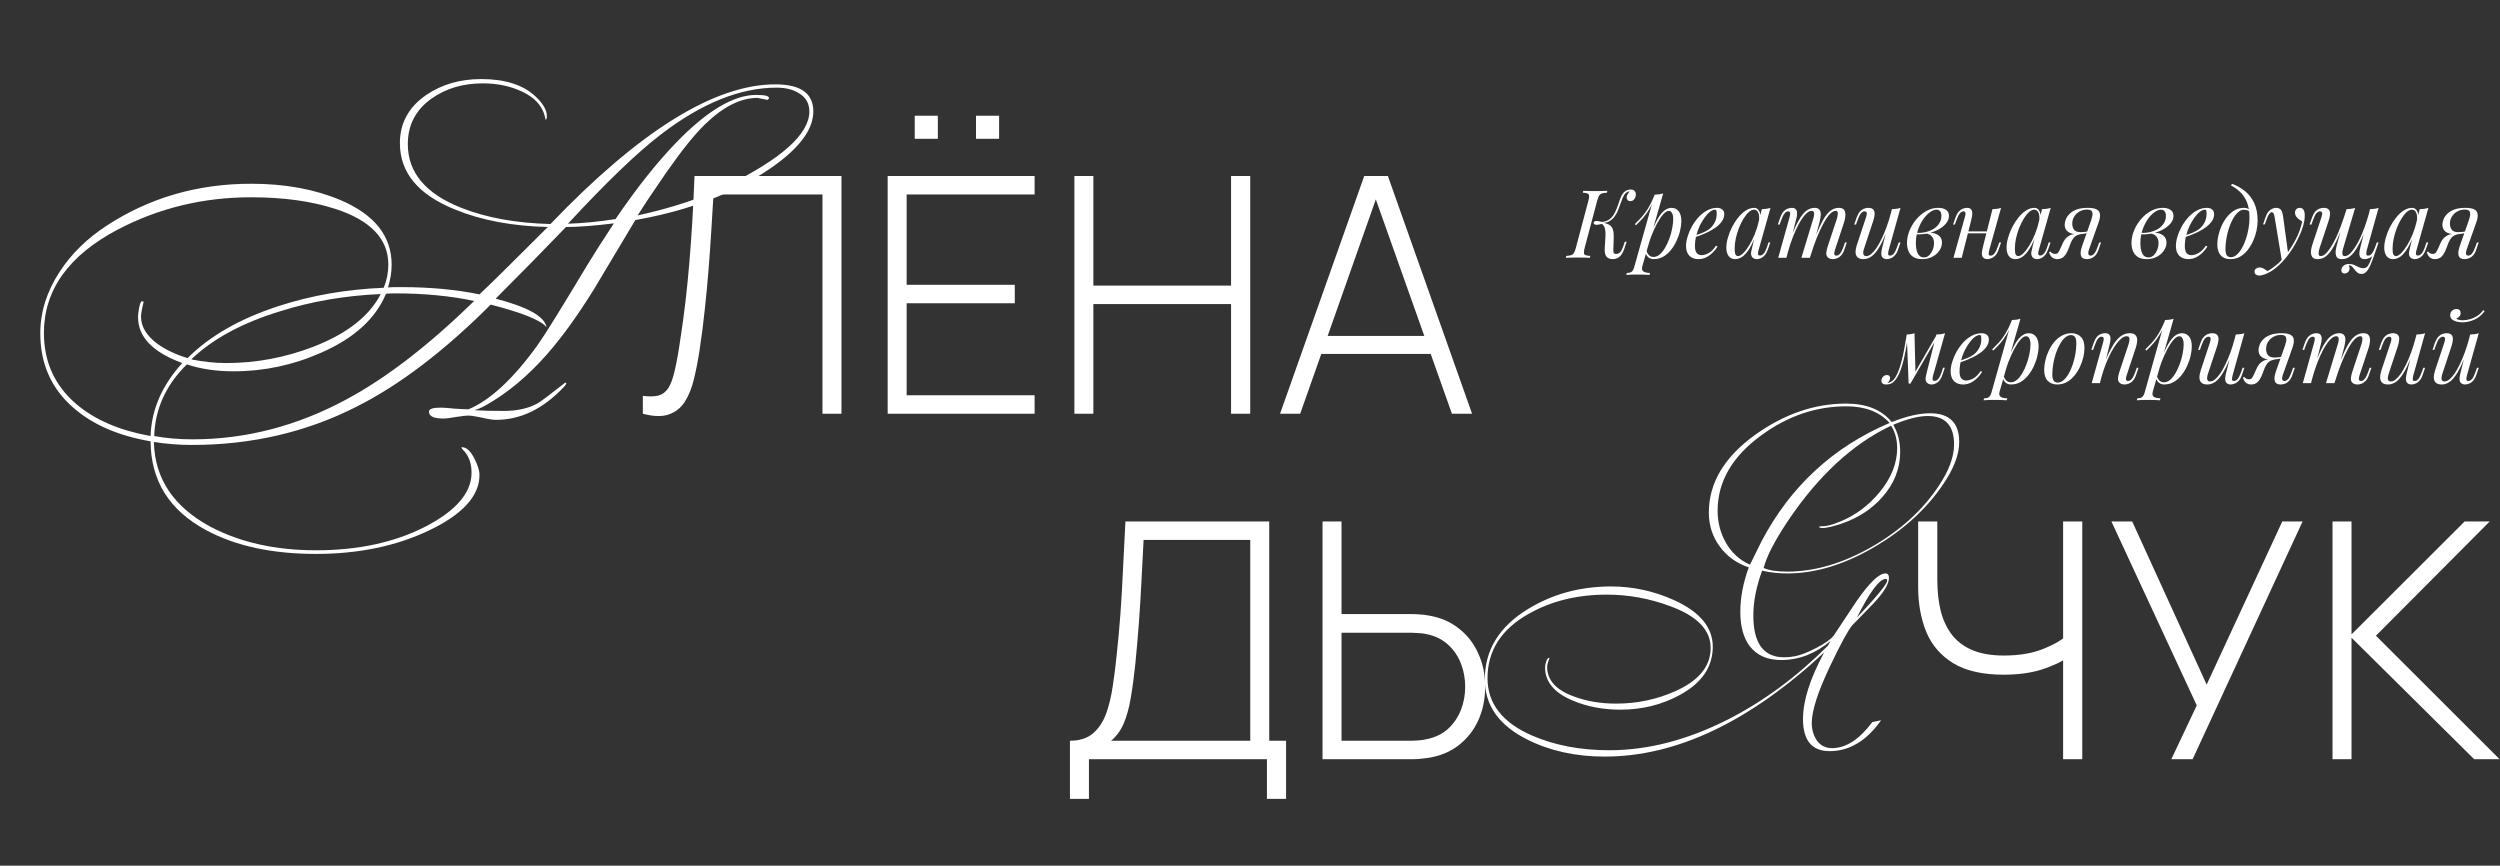
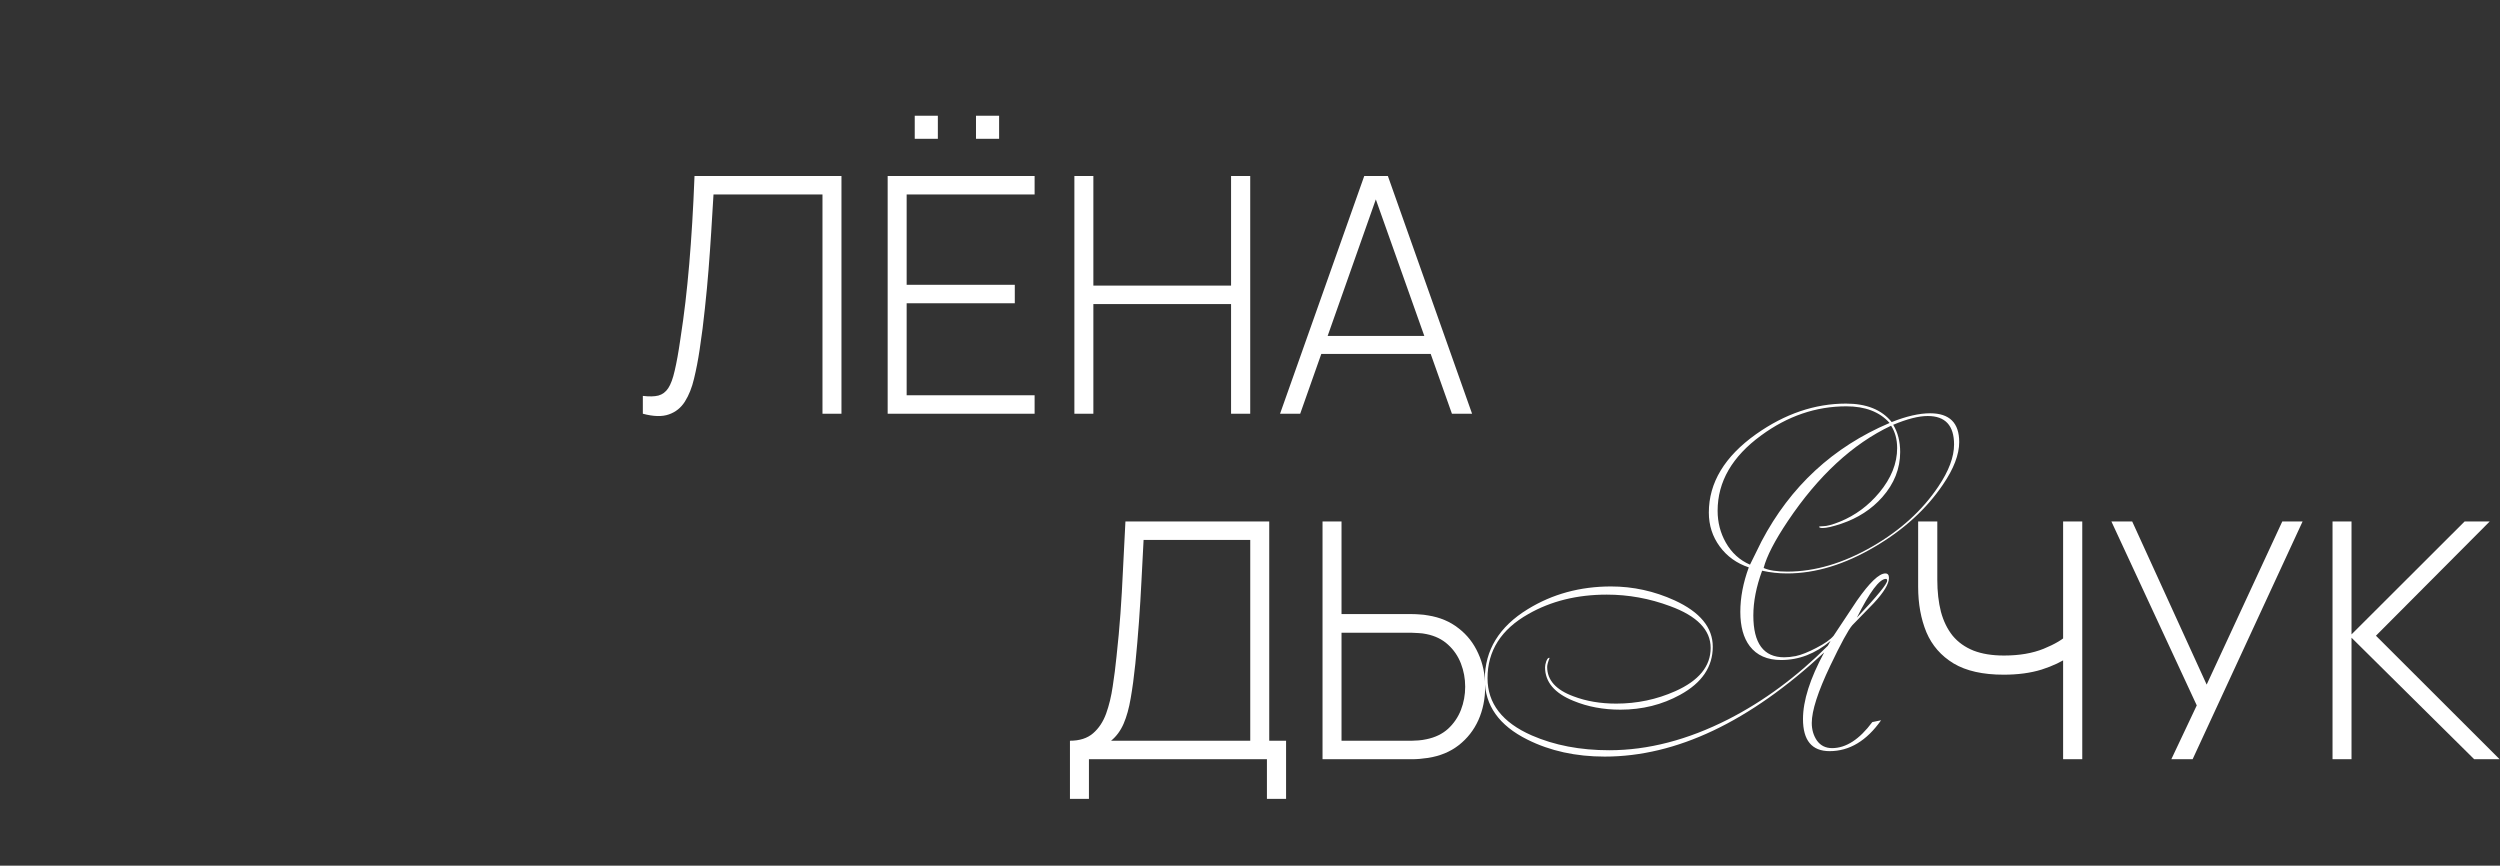
<svg xmlns="http://www.w3.org/2000/svg" width="1057" height="366" viewBox="0 0 1057 366" fill="none">
  <rect x="0" y="0" width="1057" height="366" fill="#333333" stroke="none" />
-   <path d="M669.999 104.76C669.759 105.72 669.653 106.44 669.679 106.92C669.706 107.4 669.933 107.72 670.359 107.88C670.786 108.04 671.453 108.147 672.359 108.2L672.199 109C671.586 108.947 670.813 108.92 669.879 108.92C668.973 108.893 668.053 108.88 667.119 108.88C666.079 108.88 665.119 108.893 664.239 108.92C663.359 108.92 662.626 108.947 662.039 109L662.239 108.2C663.119 108.147 663.799 108.04 664.279 107.88C664.786 107.72 665.186 107.4 665.479 106.92C665.773 106.44 666.039 105.72 666.279 104.76L671.559 84.92C671.826 83.933 671.933 83.213 671.879 82.76C671.826 82.28 671.586 81.96 671.159 81.8C670.759 81.613 670.106 81.507 669.199 81.48L669.399 80.68C669.933 80.707 670.653 80.733 671.559 80.76C672.466 80.787 673.439 80.8 674.479 80.8C675.413 80.8 676.333 80.787 677.239 80.76C678.173 80.733 678.959 80.707 679.599 80.68L679.399 81.48C678.493 81.507 677.786 81.613 677.279 81.8C676.773 81.96 676.373 82.28 676.079 82.76C675.813 83.213 675.546 83.933 675.279 84.92L669.999 104.76ZM683.319 107.36C684.013 107.36 684.586 107.107 685.039 106.6C685.493 106.093 685.906 105.307 686.279 104.24L686.959 102.2H687.759L686.719 105.28C686.213 106.747 685.559 107.827 684.759 108.52C683.959 109.213 682.986 109.56 681.839 109.56C680.586 109.56 679.679 109.16 679.119 108.36C678.586 107.56 678.373 106.413 678.479 104.92L678.759 100.4C678.839 99.013 678.813 97.947 678.679 97.2C678.573 96.453 678.373 95.88 678.079 95.48C677.813 95.08 677.453 94.72 676.999 94.4L677.079 94C677.853 94.16 678.559 94.333 679.199 94.52C679.866 94.707 680.439 95.013 680.919 95.44C681.399 95.84 681.759 96.467 681.999 97.32C682.239 98.147 682.333 99.307 682.279 100.8L682.119 105.32C682.093 105.907 682.133 106.4 682.239 106.8C682.373 107.173 682.733 107.36 683.319 107.36ZM677.559 94.6C676.093 95 675.093 95.133 674.559 95C674.053 94.867 673.799 94.613 673.799 94.24C673.799 93.867 674.053 93.613 674.559 93.48C675.093 93.347 676.093 93.48 677.559 93.88V94.6ZM687.479 81.52C686.973 81.973 686.533 82.613 686.159 83.44C685.813 84.24 685.479 85.12 685.159 86.08C684.839 87.04 684.479 88.013 684.079 89C683.679 89.96 683.173 90.84 682.559 91.64C681.973 92.44 681.226 93.093 680.319 93.6C679.439 94.08 678.346 94.307 677.039 94.28L677.119 93.88C678.586 93.747 679.759 93.32 680.639 92.6C681.519 91.88 682.226 90.987 682.759 89.92C683.293 88.853 683.746 87.747 684.119 86.6C684.493 85.427 684.879 84.347 685.279 83.36C685.679 82.373 686.213 81.6 686.879 81.04C687.333 80.667 687.759 80.427 688.159 80.32C688.559 80.187 688.933 80.12 689.279 80.12C690.213 80.12 690.853 80.36 691.199 80.84C691.546 81.293 691.693 81.84 691.639 82.48C691.613 82.8 691.519 83.16 691.359 83.56C691.199 83.96 690.946 84.307 690.599 84.6C690.279 84.893 689.853 85.04 689.319 85.04C688.733 85.04 688.319 84.867 688.079 84.52C687.839 84.147 687.733 83.747 687.759 83.32C687.786 82.947 687.919 82.547 688.159 82.12C688.399 81.667 688.693 81.28 689.039 80.96C689.013 80.96 688.986 80.96 688.959 80.96C688.959 80.96 688.946 80.96 688.919 80.96C688.573 80.987 688.293 81.053 688.079 81.16C687.893 81.24 687.693 81.36 687.479 81.52ZM705.552 89.16C704.858 89.16 704.072 89.653 703.192 90.64C702.338 91.6 701.458 92.92 700.552 94.6C699.672 96.253 698.832 98.12 698.032 100.2C697.258 102.28 696.605 104.44 696.072 106.68L696.792 102.36C697.938 98.867 699.045 96.067 700.112 93.96C701.178 91.827 702.245 90.28 703.312 89.32C704.405 88.36 705.538 87.88 706.712 87.88C707.965 87.88 708.965 88.347 709.712 89.28C710.485 90.213 710.872 91.627 710.872 93.52C710.872 94.72 710.698 96.04 710.352 97.48C710.032 98.92 709.538 100.347 708.872 101.76C708.232 103.173 707.432 104.48 706.472 105.68C705.538 106.853 704.458 107.8 703.232 108.52C702.005 109.213 700.645 109.56 699.152 109.56C698.352 109.56 697.632 109.32 696.992 108.84C696.378 108.36 695.965 107.667 695.752 106.76L696.072 105.96C696.445 106.947 696.872 107.64 697.352 108.04C697.858 108.44 698.445 108.64 699.112 108.64C700.018 108.64 700.885 108.293 701.712 107.6C702.538 106.88 703.298 105.933 703.992 104.76C704.685 103.587 705.285 102.293 705.792 100.88C706.325 99.44 706.725 98.013 706.992 96.6C707.285 95.16 707.432 93.84 707.432 92.64C707.432 91.467 707.258 90.6 706.912 90.04C706.592 89.453 706.138 89.16 705.552 89.16ZM699.552 82.32C700.192 82.293 700.818 82.24 701.432 82.16C702.072 82.08 702.658 81.947 703.192 81.76L694.392 112.52C694.072 113.64 694.232 114.4 694.872 114.8C695.512 115.2 696.432 115.4 697.632 115.4L697.392 116.24C696.858 116.213 696.098 116.173 695.112 116.12C694.152 116.093 693.125 116.08 692.032 116.08C691.205 116.08 690.365 116.093 689.512 116.12C688.658 116.173 688.018 116.213 687.592 116.24L687.832 115.4C688.792 115.4 689.485 115.213 689.912 114.84C690.338 114.493 690.685 113.853 690.952 112.92L699.552 82.32ZM691.232 94.72C692.272 93.707 693.245 92.707 694.152 91.72C695.058 90.707 695.938 89.507 696.792 88.12C697.645 86.733 698.512 84.987 699.392 82.88L699.512 83.52C698.925 85.333 698.218 86.933 697.392 88.32C696.592 89.68 695.712 90.92 694.752 92.04C693.792 93.133 692.765 94.2 691.672 95.24L691.232 94.72ZM715.743 99.92C717.236 99.413 718.583 98.92 719.783 98.44C721.009 97.933 721.983 97.4 722.703 96.84C723.663 96.067 724.423 95.133 724.983 94.04C725.543 92.947 725.823 91.747 725.823 90.44C725.823 89.667 725.769 89.173 725.663 88.96C725.556 88.747 725.396 88.64 725.183 88.64C724.516 88.64 723.796 88.933 723.023 89.52C722.249 90.107 721.489 90.92 720.743 91.96C719.996 92.973 719.303 94.133 718.663 95.44C718.049 96.747 717.556 98.147 717.183 99.64C716.809 101.107 716.623 102.573 716.623 104.04C716.623 105.4 716.876 106.387 717.383 107C717.889 107.587 718.556 107.88 719.383 107.88C720.343 107.88 721.356 107.587 722.423 107C723.489 106.413 724.529 105.373 725.543 103.88L726.183 104.2C725.676 105.08 725.009 105.933 724.183 106.76C723.356 107.587 722.423 108.267 721.383 108.8C720.369 109.307 719.289 109.56 718.143 109.56C717.076 109.56 716.143 109.347 715.343 108.92C714.543 108.493 713.929 107.867 713.503 107.04C713.076 106.187 712.863 105.147 712.863 103.92C712.863 102.773 713.076 101.493 713.503 100.08C713.929 98.64 714.529 97.213 715.303 95.8C716.103 94.36 717.049 93.04 718.143 91.84C719.236 90.64 720.449 89.68 721.783 88.96C723.116 88.24 724.543 87.88 726.063 87.88C726.889 87.88 727.583 88.107 728.143 88.56C728.729 88.987 729.023 89.64 729.023 90.52C729.023 91.587 728.703 92.587 728.063 93.52C727.449 94.427 726.623 95.267 725.583 96.04C724.569 96.787 723.463 97.453 722.263 98.04C721.063 98.627 719.889 99.133 718.743 99.56C717.596 99.987 716.583 100.333 715.703 100.6L715.743 99.92ZM734.811 108.28C735.451 108.28 736.185 107.88 737.011 107.08C737.838 106.253 738.678 105.147 739.531 103.76C740.385 102.373 741.171 100.8 741.891 99.04C742.611 97.28 743.185 95.453 743.611 93.56L742.931 97.88C741.918 100.707 740.905 102.987 739.891 104.72C738.878 106.427 737.851 107.667 736.811 108.44C735.771 109.187 734.718 109.56 733.651 109.56C732.398 109.56 731.451 109.107 730.811 108.2C730.198 107.293 729.891 106.133 729.891 104.72C729.891 103.44 730.105 102.053 730.531 100.56C730.958 99.04 731.545 97.533 732.291 96.04C733.065 94.547 733.945 93.187 734.931 91.96C735.918 90.733 736.985 89.747 738.131 89C739.305 88.253 740.491 87.88 741.691 87.88C742.625 87.88 743.331 88.347 743.811 89.28C744.318 90.187 744.425 91.467 744.131 93.12L743.691 93.36C743.878 91.947 743.785 90.813 743.411 89.96C743.038 89.08 742.425 88.64 741.571 88.64C740.878 88.64 740.145 88.987 739.371 89.68C738.625 90.347 737.891 91.267 737.171 92.44C736.478 93.587 735.838 94.88 735.251 96.32C734.691 97.76 734.238 99.253 733.891 100.8C733.571 102.32 733.411 103.787 733.411 105.2C733.411 106.347 733.531 107.147 733.771 107.6C734.038 108.053 734.385 108.28 734.811 108.28ZM744.891 88.44C745.531 88.413 746.171 88.36 746.811 88.28C747.451 88.2 748.038 88.067 748.571 87.88L743.571 105.56C743.518 105.8 743.438 106.12 743.331 106.52C743.251 106.893 743.251 107.24 743.331 107.56C743.438 107.88 743.718 108.04 744.171 108.04C744.705 108.04 745.225 107.747 745.731 107.16C746.238 106.573 746.745 105.507 747.251 103.96L747.731 102.48H748.491L747.491 105.4C747.118 106.467 746.665 107.307 746.131 107.92C745.625 108.507 745.091 108.92 744.531 109.16C743.971 109.427 743.425 109.56 742.891 109.56C741.851 109.56 741.118 109.213 740.691 108.52C740.345 107.907 740.251 107.2 740.411 106.4C740.571 105.573 740.758 104.747 740.971 103.92L744.891 88.44ZM755.309 109H751.829L756.629 91.84C756.709 91.6 756.775 91.293 756.829 90.92C756.909 90.52 756.909 90.16 756.829 89.84C756.749 89.52 756.495 89.36 756.069 89.36C755.482 89.36 754.949 89.667 754.469 90.28C753.989 90.893 753.482 91.947 752.949 93.44L752.429 94.92H751.669L752.669 92C753.069 90.88 753.535 90.027 754.069 89.44C754.629 88.853 755.202 88.453 755.789 88.24C756.402 88 756.975 87.88 757.509 87.88C758.309 87.88 758.882 88.067 759.229 88.44C759.575 88.787 759.762 89.253 759.789 89.84C759.842 90.4 759.802 91 759.669 91.64C759.535 92.28 759.389 92.893 759.229 93.48L755.309 109ZM766.629 92.52C766.815 91.96 766.935 91.427 766.989 90.92C767.069 90.413 767.029 90 766.869 89.68C766.735 89.333 766.415 89.16 765.909 89.16C765.162 89.16 764.335 89.627 763.429 90.56C762.549 91.467 761.642 92.747 760.709 94.4C759.802 96.027 758.922 97.933 758.069 100.12C757.215 102.28 756.455 104.6 755.789 107.08L757.109 100.68C758.335 97.48 759.482 94.947 760.549 93.08C761.615 91.213 762.682 89.88 763.749 89.08C764.842 88.28 766.002 87.88 767.229 87.88C768.082 87.88 768.695 88.08 769.069 88.48C769.469 88.853 769.709 89.347 769.789 89.96C769.869 90.573 769.842 91.227 769.709 91.92C769.602 92.613 769.469 93.28 769.309 93.92L765.229 109H761.629L766.629 92.52ZM776.629 92.52C776.895 91.693 777.029 90.933 777.029 90.24C777.029 89.52 776.735 89.16 776.149 89.16C775.349 89.16 774.509 89.627 773.629 90.56C772.749 91.493 771.842 92.827 770.909 94.56C769.975 96.267 769.042 98.28 768.109 100.6C767.202 102.893 766.322 105.427 765.469 108.2L766.389 103.08C767.429 100.307 768.389 97.96 769.269 96.04C770.149 94.093 771.015 92.52 771.869 91.32C772.722 90.12 773.602 89.253 774.509 88.72C775.415 88.16 776.402 87.88 777.469 87.88C778.589 87.88 779.349 88.2 779.749 88.84C780.149 89.48 780.309 90.267 780.229 91.2C780.175 92.107 780.002 93.013 779.709 93.92L775.829 105.6C775.562 106.427 775.469 107.053 775.549 107.48C775.629 107.88 775.935 108.08 776.469 108.08C776.975 108.08 777.469 107.8 777.949 107.24C778.455 106.68 778.989 105.6 779.549 104L780.069 102.52H780.829L779.829 105.44C779.455 106.56 778.989 107.413 778.429 108C777.895 108.587 777.322 108.987 776.709 109.2C776.122 109.44 775.549 109.56 774.989 109.56C774.322 109.56 773.789 109.453 773.389 109.24C773.015 109.053 772.722 108.8 772.509 108.48C772.189 107.973 772.082 107.347 772.189 106.6C772.295 105.827 772.509 104.947 772.829 103.96L776.629 92.52ZM798.693 95.16C797.733 97.827 796.813 100.08 795.933 101.92C795.053 103.76 794.173 105.24 793.293 106.36C792.439 107.48 791.559 108.293 790.653 108.8C789.773 109.307 788.853 109.56 787.893 109.56C786.719 109.56 785.866 109.293 785.333 108.76C784.799 108.227 784.533 107.507 784.533 106.6C784.533 105.693 784.719 104.667 785.093 103.52L788.973 91.84C789.239 91.04 789.333 90.427 789.253 90C789.173 89.573 788.866 89.36 788.333 89.36C787.826 89.36 787.319 89.64 786.813 90.2C786.333 90.76 785.813 91.84 785.253 93.44L784.733 94.92H783.973L784.973 92C785.373 90.88 785.839 90.027 786.373 89.44C786.933 88.853 787.506 88.453 788.092 88.24C788.706 88 789.279 87.88 789.813 87.88C790.986 87.88 791.759 88.16 792.133 88.72C792.533 89.253 792.679 89.947 792.573 90.8C792.493 91.653 792.293 92.547 791.973 93.48L788.173 104.92C787.426 107.16 787.719 108.28 789.053 108.28C789.693 108.28 790.373 108 791.093 107.44C791.813 106.853 792.546 106.027 793.293 104.96C794.039 103.867 794.773 102.573 795.493 101.08C796.239 99.56 796.946 97.88 797.613 96.04C798.306 94.173 798.933 92.173 799.493 90.04L798.693 95.16ZM798.573 105.6C798.386 106.32 798.293 106.92 798.293 107.4C798.319 107.853 798.599 108.08 799.133 108.08C799.719 108.08 800.253 107.773 800.733 107.16C801.239 106.52 801.746 105.467 802.253 104L802.773 102.52H803.533L802.533 105.44C802.159 106.56 801.693 107.413 801.133 108C800.599 108.587 800.026 108.987 799.413 109.2C798.826 109.44 798.253 109.56 797.693 109.56C797.266 109.56 796.866 109.467 796.493 109.28C796.119 109.093 795.839 108.827 795.653 108.48C795.439 108.027 795.359 107.453 795.413 106.76C795.493 106.067 795.679 105.133 795.973 103.96L799.893 88.44C800.559 88.413 801.199 88.36 801.813 88.28C802.453 88.2 803.026 88.067 803.533 87.88L798.573 105.6ZM813.388 108.84C814.268 108.84 815.028 108.533 815.668 107.92C816.308 107.28 816.801 106.507 817.148 105.6C817.521 104.667 817.708 103.747 817.708 102.84C817.708 101.56 817.374 100.573 816.708 99.88C816.041 99.16 815.174 98.787 814.108 98.76L813.868 98.52C815.041 98.307 816.174 98.307 817.268 98.52C818.388 98.733 819.294 99.173 819.988 99.84C820.708 100.507 821.068 101.427 821.068 102.6C821.068 103.427 820.868 104.253 820.468 105.08C820.068 105.907 819.494 106.667 818.748 107.36C818.001 108.027 817.108 108.56 816.068 108.96C815.054 109.36 813.921 109.56 812.668 109.56C811.068 109.56 809.801 109.24 808.868 108.6C807.934 107.96 807.268 107.12 806.868 106.08C806.468 105.04 806.268 103.933 806.268 102.76C806.268 101.373 806.494 99.987 806.948 98.6C807.401 97.187 808.041 95.84 808.868 94.56C809.694 93.28 810.654 92.147 811.748 91.16C812.868 90.147 814.081 89.347 815.388 88.76C816.694 88.173 818.068 87.88 819.508 87.88C820.841 87.88 821.921 88.16 822.748 88.72C823.601 89.253 824.028 90.107 824.028 91.28C824.028 92.427 823.601 93.507 822.748 94.52C821.921 95.507 820.814 96.373 819.428 97.12C818.041 97.84 816.508 98.373 814.828 98.72C813.148 99.067 811.468 99.173 809.788 99.04L810.028 98.4C811.388 98.533 812.708 98.453 813.988 98.16C815.294 97.867 816.454 97.413 817.468 96.8C818.508 96.16 819.321 95.373 819.908 94.44C820.521 93.507 820.828 92.467 820.828 91.32C820.828 90.36 820.628 89.68 820.228 89.28C819.828 88.853 819.334 88.64 818.748 88.64C817.894 88.64 816.961 89.013 815.948 89.76C814.934 90.48 813.974 91.493 813.068 92.8C812.188 94.107 811.454 95.627 810.868 97.36C810.308 99.067 810.028 100.893 810.028 102.84C810.028 104.6 810.294 106.04 810.828 107.16C811.388 108.28 812.241 108.84 813.388 108.84ZM830.69 97.84H841.49V98.64H830.69V97.84ZM829.41 109H825.93L830.73 91.84C830.81 91.573 830.89 91.253 830.97 90.88C831.05 90.48 831.037 90.133 830.93 89.84C830.85 89.52 830.597 89.36 830.17 89.36C829.584 89.36 829.05 89.667 828.57 90.28C828.09 90.893 827.584 91.947 827.05 93.44L826.53 94.92H825.77L826.77 92C827.17 90.88 827.637 90.027 828.17 89.44C828.73 88.853 829.304 88.453 829.89 88.24C830.504 88 831.077 87.88 831.61 87.88C832.41 87.88 832.97 88.067 833.29 88.44C833.637 88.787 833.824 89.24 833.85 89.8C833.904 90.36 833.864 90.973 833.73 91.64C833.624 92.28 833.49 92.893 833.33 93.48L829.41 109ZM841.09 105.6C840.904 106.32 840.81 106.92 840.81 107.4C840.837 107.853 841.117 108.08 841.65 108.08C842.237 108.08 842.77 107.773 843.25 107.16C843.757 106.52 844.264 105.467 844.77 104L845.29 102.52H846.05L845.05 105.44C844.677 106.56 844.21 107.413 843.65 108C843.117 108.587 842.544 108.987 841.93 109.2C841.344 109.44 840.77 109.56 840.21 109.56C839.784 109.56 839.384 109.467 839.01 109.28C838.637 109.093 838.357 108.827 838.17 108.48C837.957 108.027 837.877 107.453 837.93 106.76C838.01 106.067 838.197 105.133 838.49 103.96L842.41 88.44C843.077 88.413 843.717 88.36 844.33 88.28C844.97 88.2 845.544 88.067 846.05 87.88L841.09 105.6ZM853.288 108.28C853.928 108.28 854.661 107.88 855.488 107.08C856.314 106.253 857.154 105.147 858.008 103.76C858.861 102.373 859.648 100.8 860.368 99.04C861.088 97.28 861.661 95.453 862.088 93.56L861.408 97.88C860.394 100.707 859.381 102.987 858.368 104.72C857.354 106.427 856.328 107.667 855.288 108.44C854.248 109.187 853.194 109.56 852.128 109.56C850.874 109.56 849.928 109.107 849.288 108.2C848.674 107.293 848.368 106.133 848.368 104.72C848.368 103.44 848.581 102.053 849.008 100.56C849.434 99.04 850.021 97.533 850.768 96.04C851.541 94.547 852.421 93.187 853.408 91.96C854.394 90.733 855.461 89.747 856.608 89C857.781 88.253 858.968 87.88 860.168 87.88C861.101 87.88 861.808 88.347 862.288 89.28C862.794 90.187 862.901 91.467 862.608 93.12L862.168 93.36C862.354 91.947 862.261 90.813 861.888 89.96C861.514 89.08 860.901 88.64 860.048 88.64C859.354 88.64 858.621 88.987 857.848 89.68C857.101 90.347 856.368 91.267 855.648 92.44C854.954 93.587 854.314 94.88 853.728 96.32C853.168 97.76 852.714 99.253 852.368 100.8C852.048 102.32 851.888 103.787 851.888 105.2C851.888 106.347 852.008 107.147 852.248 107.6C852.514 108.053 852.861 108.28 853.288 108.28ZM863.368 88.44C864.008 88.413 864.648 88.36 865.288 88.28C865.928 88.2 866.514 88.067 867.048 87.88L862.048 105.56C861.994 105.8 861.914 106.12 861.808 106.52C861.728 106.893 861.728 107.24 861.808 107.56C861.914 107.88 862.194 108.04 862.648 108.04C863.181 108.04 863.701 107.747 864.208 107.16C864.714 106.573 865.221 105.507 865.728 103.96L866.208 102.48H866.968L865.968 105.4C865.594 106.467 865.141 107.307 864.608 107.92C864.101 108.507 863.568 108.92 863.008 109.16C862.448 109.427 861.901 109.56 861.368 109.56C860.328 109.56 859.594 109.213 859.168 108.52C858.821 107.907 858.728 107.2 858.888 106.4C859.048 105.573 859.234 104.747 859.448 103.92L863.368 88.44ZM884.065 93.36C884.519 92.08 884.732 91.107 884.705 90.44C884.705 89.747 884.505 89.267 884.105 89C883.705 88.733 883.159 88.6 882.465 88.6C881.345 88.6 880.305 88.853 879.345 89.36C878.385 89.867 877.612 90.573 877.025 91.48C876.439 92.36 876.145 93.413 876.145 94.64C876.145 95.627 876.412 96.467 876.945 97.16C877.479 97.827 878.399 98.16 879.705 98.16C880.212 98.16 880.839 98.12 881.585 98.04C882.359 97.933 882.972 97.827 883.425 97.72L883.545 98.2C882.799 98.493 881.945 98.707 880.985 98.84C880.052 98.973 879.172 99.04 878.345 99.04C876.585 99.04 875.239 98.68 874.305 97.96C873.399 97.24 872.945 96.267 872.945 95.04C872.945 94.4 873.092 93.68 873.385 92.88C873.679 92.053 874.185 91.267 874.905 90.52C875.625 89.747 876.612 89.12 877.865 88.64C879.145 88.133 880.759 87.88 882.705 87.88C884.439 87.88 885.705 88.107 886.505 88.56C887.332 89.013 887.785 89.693 887.865 90.6C887.972 91.507 887.785 92.64 887.305 94L883.185 105.6C883.079 105.893 882.999 106.24 882.945 106.64C882.892 107.04 882.932 107.387 883.065 107.68C883.199 107.947 883.492 108.08 883.945 108.08C884.505 108.08 885.025 107.773 885.505 107.16C886.012 106.52 886.519 105.467 887.025 104L887.545 102.52H888.305L887.305 105.44C886.959 106.507 886.505 107.347 885.945 107.96C885.412 108.547 884.825 108.96 884.185 109.2C883.572 109.44 882.959 109.56 882.345 109.56C880.959 109.56 880.119 109.067 879.825 108.08C879.532 107.093 879.705 105.707 880.345 103.92L884.065 93.36ZM866.865 106.32C867.105 106.667 867.425 106.933 867.825 107.12C868.199 107.28 868.545 107.36 868.865 107.36C869.479 107.36 869.919 107.173 870.185 106.8C870.479 106.4 870.759 105.907 871.025 105.32L872.145 102.8C872.679 101.68 873.265 100.853 873.905 100.32C874.572 99.76 875.279 99.373 876.025 99.16C876.772 98.947 877.532 98.813 878.305 98.76C878.999 98.707 879.705 98.627 880.425 98.52C881.172 98.413 881.892 98.307 882.585 98.2L882.425 98.56C881.359 98.72 880.465 98.867 879.745 99C879.052 99.133 878.465 99.32 877.985 99.56C877.532 99.773 877.119 100.107 876.745 100.56C876.399 100.987 876.025 101.6 875.625 102.4L874.665 104.92C874.239 106.067 873.785 106.987 873.305 107.68C872.825 108.347 872.305 108.827 871.745 109.12C871.185 109.413 870.559 109.56 869.865 109.56C869.039 109.56 868.332 109.347 867.745 108.92C867.159 108.467 866.692 107.72 866.345 106.68L866.865 106.32ZM908.31 108.84C909.19 108.84 909.95 108.533 910.59 107.92C911.23 107.28 911.723 106.507 912.07 105.6C912.443 104.667 912.63 103.747 912.63 102.84C912.63 101.56 912.296 100.573 911.63 99.88C910.963 99.16 910.096 98.787 909.03 98.76L908.79 98.52C909.963 98.307 911.096 98.307 912.19 98.52C913.31 98.733 914.216 99.173 914.91 99.84C915.63 100.507 915.99 101.427 915.99 102.6C915.99 103.427 915.79 104.253 915.39 105.08C914.99 105.907 914.416 106.667 913.67 107.36C912.923 108.027 912.03 108.56 910.99 108.96C909.976 109.36 908.843 109.56 907.59 109.56C905.99 109.56 904.723 109.24 903.79 108.6C902.856 107.96 902.19 107.12 901.79 106.08C901.39 105.04 901.19 103.933 901.19 102.76C901.19 101.373 901.416 99.987 901.87 98.6C902.323 97.187 902.963 95.84 903.79 94.56C904.616 93.28 905.576 92.147 906.67 91.16C907.79 90.147 909.003 89.347 910.31 88.76C911.616 88.173 912.99 87.88 914.43 87.88C915.763 87.88 916.843 88.16 917.67 88.72C918.523 89.253 918.95 90.107 918.95 91.28C918.95 92.427 918.523 93.507 917.67 94.52C916.843 95.507 915.736 96.373 914.35 97.12C912.963 97.84 911.43 98.373 909.75 98.72C908.07 99.067 906.39 99.173 904.71 99.04L904.95 98.4C906.31 98.533 907.63 98.453 908.91 98.16C910.216 97.867 911.376 97.413 912.39 96.8C913.43 96.16 914.243 95.373 914.83 94.44C915.443 93.507 915.75 92.467 915.75 91.32C915.75 90.36 915.55 89.68 915.15 89.28C914.75 88.853 914.256 88.64 913.67 88.64C912.816 88.64 911.883 89.013 910.87 89.76C909.856 90.48 908.896 91.493 907.99 92.8C907.11 94.107 906.376 95.627 905.79 97.36C905.23 99.067 904.95 100.893 904.95 102.84C904.95 104.6 905.216 106.04 905.75 107.16C906.31 108.28 907.163 108.84 908.31 108.84ZM922.852 99.92C924.346 99.413 925.692 98.92 926.892 98.44C928.119 97.933 929.092 97.4 929.812 96.84C930.772 96.067 931.532 95.133 932.092 94.04C932.652 92.947 932.932 91.747 932.932 90.44C932.932 89.667 932.879 89.173 932.772 88.96C932.666 88.747 932.506 88.64 932.292 88.64C931.626 88.64 930.906 88.933 930.132 89.52C929.359 90.107 928.599 90.92 927.852 91.96C927.106 92.973 926.412 94.133 925.772 95.44C925.159 96.747 924.666 98.147 924.292 99.64C923.919 101.107 923.732 102.573 923.732 104.04C923.732 105.4 923.986 106.387 924.492 107C924.999 107.587 925.666 107.88 926.492 107.88C927.452 107.88 928.466 107.587 929.532 107C930.599 106.413 931.639 105.373 932.652 103.88L933.292 104.2C932.786 105.08 932.119 105.933 931.292 106.76C930.466 107.587 929.532 108.267 928.492 108.8C927.479 109.307 926.399 109.56 925.252 109.56C924.186 109.56 923.252 109.347 922.452 108.92C921.652 108.493 921.039 107.867 920.612 107.04C920.186 106.187 919.972 105.147 919.972 103.92C919.972 102.773 920.186 101.493 920.612 100.08C921.039 98.64 921.639 97.213 922.412 95.8C923.212 94.36 924.159 93.04 925.252 91.84C926.346 90.64 927.559 89.68 928.892 88.96C930.226 88.24 931.652 87.88 933.172 87.88C933.999 87.88 934.692 88.107 935.252 88.56C935.839 88.987 936.132 89.64 936.132 90.52C936.132 91.587 935.812 92.587 935.172 93.52C934.559 94.427 933.732 95.267 932.692 96.04C931.679 96.787 930.572 97.453 929.372 98.04C928.172 98.627 926.999 99.133 925.852 99.56C924.706 99.987 923.692 100.333 922.812 100.6L922.852 99.92ZM951.081 92.16C951.081 89.467 950.721 87.24 950.001 85.48C949.281 83.72 948.321 82.28 947.121 81.16C945.947 80.04 944.654 79.12 943.241 78.4L943.721 77.72C945.854 78.52 947.734 79.6 949.361 80.96C950.987 82.32 952.254 84.013 953.161 86.04C954.067 88.067 954.521 90.467 954.521 93.24C954.521 94.6 954.361 96.04 954.041 97.56C953.721 99.053 953.241 100.507 952.601 101.92C951.961 103.333 951.174 104.627 950.241 105.8C949.334 106.947 948.267 107.867 947.041 108.56C945.814 109.227 944.454 109.56 942.961 109.56C941.867 109.56 940.907 109.333 940.081 108.88C939.254 108.427 938.614 107.733 938.161 106.8C937.707 105.867 937.481 104.693 937.481 103.28C937.481 102.107 937.641 100.827 937.961 99.44C938.281 98.053 938.747 96.68 939.361 95.32C940.001 93.96 940.774 92.72 941.681 91.6C942.587 90.48 943.627 89.587 944.801 88.92C945.974 88.227 947.267 87.88 948.681 87.88C949.534 87.88 950.174 88.04 950.601 88.36C951.027 88.653 951.374 88.947 951.641 89.24L951.361 89.72C951.094 89.373 950.747 89.12 950.321 88.96C949.921 88.773 949.374 88.68 948.681 88.68C947.854 88.68 947.054 89.027 946.281 89.72C945.507 90.387 944.787 91.307 944.121 92.48C943.481 93.627 942.921 94.92 942.441 96.36C941.961 97.8 941.587 99.293 941.321 100.84C941.054 102.387 940.921 103.867 940.921 105.28C940.921 106.48 941.107 107.36 941.481 107.92C941.881 108.48 942.454 108.76 943.201 108.76C944.054 108.76 944.867 108.427 945.641 107.76C946.441 107.067 947.174 106.147 947.841 105C948.507 103.827 949.081 102.52 949.561 101.08C950.041 99.64 950.414 98.16 950.681 96.64C950.947 95.093 951.081 93.6 951.081 92.16ZM967.453 107.4L964.773 110.32L961.733 91.92C961.599 91.093 961.439 90.52 961.253 90.2C961.066 89.88 960.799 89.72 960.453 89.72C960.159 89.72 959.826 89.96 959.453 90.44C959.079 90.893 958.626 91.88 958.093 93.4L957.573 94.88H956.813L957.813 91.96C958.373 90.333 959.066 89.253 959.893 88.72C960.719 88.16 961.559 87.88 962.413 87.88C963.239 87.88 963.879 88.147 964.333 88.68C964.786 89.187 965.106 90.147 965.293 91.56L967.453 107.4ZM958.693 114.64C959.839 114.027 961.053 113.187 962.333 112.12C963.639 111.08 964.986 109.667 966.373 107.88C967.946 105.88 969.373 103.64 970.653 101.16C971.959 98.653 972.866 96.133 973.373 93.6C972.946 93.36 972.479 93.067 971.973 92.72C971.493 92.347 971.093 91.92 970.773 91.44C970.453 90.933 970.306 90.373 970.333 89.76C970.386 89.147 970.599 88.68 970.973 88.36C971.346 88.04 971.813 87.88 972.373 87.88C973.093 87.88 973.613 88.16 973.933 88.72C974.279 89.253 974.453 90.053 974.453 91.12C974.453 92.48 974.226 93.947 973.773 95.52C973.319 97.067 972.706 98.64 971.933 100.24C971.186 101.84 970.346 103.387 969.413 104.88C968.479 106.347 967.533 107.68 966.573 108.88C966.146 109.413 965.559 110.08 964.813 110.88C964.066 111.68 963.173 112.493 962.133 113.32C961.119 114.173 959.973 114.907 958.693 115.52C957.893 115.893 957.199 116.147 956.613 116.28C956.053 116.44 955.586 116.52 955.213 116.52C954.679 116.52 954.213 116.373 953.813 116.08C953.413 115.813 953.213 115.413 953.213 114.88C953.213 114.293 953.439 113.84 953.893 113.52C954.319 113.227 954.813 113.08 955.373 113.08C955.986 113.08 956.559 113.24 957.093 113.56C957.653 113.88 958.186 114.24 958.693 114.64ZM993.071 112.12C993.124 112.28 993.191 112.48 993.271 112.72C993.351 112.96 993.391 113.213 993.391 113.48C993.391 114.173 993.164 114.707 992.711 115.08C992.257 115.453 991.764 115.64 991.231 115.64C990.884 115.64 990.577 115.52 990.311 115.28C990.044 115.067 989.911 114.707 989.911 114.2C989.911 113.533 990.204 112.933 990.791 112.4C991.404 111.867 992.164 111.6 993.071 111.6C993.951 111.6 994.711 111.747 995.351 112.04C996.017 112.333 996.657 112.627 997.271 112.92C997.884 113.24 998.577 113.4 999.351 113.4C1000.12 113.4 1000.75 113.027 1001.23 112.28C1001.71 111.56 1002.18 110.533 1002.63 109.2C1003.08 107.893 1003.66 106.347 1004.35 104.56L1004.83 104.92C1004.03 107.347 1003.31 109.373 1002.67 111C1002.03 112.627 1001.38 113.84 1000.71 114.64C1000.07 115.44 999.297 115.84 998.391 115.84C997.857 115.84 997.391 115.707 996.991 115.44C996.617 115.2 996.271 114.893 995.951 114.52C995.657 114.173 995.364 113.813 995.071 113.44C994.804 113.067 994.511 112.747 994.191 112.48C993.871 112.24 993.497 112.12 993.071 112.12ZM990.951 94.36C989.911 97.133 988.951 99.493 988.071 101.44C987.191 103.36 986.324 104.92 985.471 106.12C984.617 107.32 983.737 108.2 982.831 108.76C981.924 109.293 980.937 109.56 979.871 109.56C978.751 109.56 977.991 109.24 977.591 108.6C977.191 107.96 977.017 107.173 977.071 106.24C977.151 105.307 977.337 104.4 977.631 103.52L981.511 91.84C981.777 91.013 981.871 90.4 981.791 90C981.711 89.573 981.404 89.36 980.871 89.36C980.364 89.36 979.857 89.64 979.351 90.2C978.871 90.76 978.351 91.84 977.791 93.44L977.271 94.92H976.511L977.511 92C977.911 90.88 978.377 90.027 978.911 89.44C979.471 88.853 980.044 88.453 980.631 88.24C981.244 88 981.817 87.88 982.351 87.88C983.524 87.88 984.297 88.16 984.671 88.72C985.071 89.253 985.217 89.947 985.111 90.8C985.031 91.653 984.831 92.547 984.511 93.48L980.711 104.92C980.444 105.747 980.311 106.52 980.311 107.24C980.311 107.933 980.604 108.28 981.191 108.28C981.831 108.28 982.497 107.973 983.191 107.36C983.884 106.747 984.591 105.88 985.311 104.76C986.057 103.64 986.804 102.293 987.551 100.72C988.297 99.147 989.031 97.4 989.751 95.48C990.471 93.533 991.177 91.453 991.871 89.24L990.951 94.36ZM990.711 104.92C990.551 105.453 990.431 105.987 990.351 106.52C990.297 107.027 990.337 107.453 990.471 107.8C990.631 108.12 990.951 108.28 991.431 108.28C992.044 108.28 992.697 107.987 993.391 107.4C994.084 106.787 994.791 105.933 995.511 104.84C996.257 103.747 996.991 102.453 997.711 100.96C998.431 99.467 999.111 97.827 999.751 96.04C1000.42 94.253 1001.02 92.36 1001.55 90.36L1000.23 96.76C999.324 99.16 998.457 101.173 997.631 102.8C996.804 104.427 995.991 105.747 995.191 106.76C994.391 107.747 993.577 108.467 992.751 108.92C991.924 109.347 991.044 109.56 990.111 109.56C989.257 109.56 988.631 109.373 988.231 109C987.857 108.6 987.631 108.093 987.551 107.48C987.471 106.867 987.484 106.213 987.591 105.52C987.724 104.827 987.871 104.16 988.031 103.52L992.111 88.44C992.777 88.413 993.417 88.36 994.031 88.28C994.671 88.2 995.244 88.067 995.751 87.88L990.711 104.92ZM1000.71 105.6C1000.66 105.813 1000.59 106.12 1000.51 106.52C1000.43 106.92 1000.43 107.28 1000.51 107.6C1000.59 107.92 1000.84 108.08 1001.27 108.08C1001.86 108.08 1002.39 107.773 1002.87 107.16C1003.38 106.52 1003.88 105.467 1004.39 104L1004.91 102.52H1005.67L1004.67 105.44C1004.3 106.56 1003.83 107.413 1003.27 108C1002.74 108.587 1002.16 108.987 1001.55 109.2C1000.96 109.44 1000.39 109.56 999.831 109.56C999.031 109.56 998.457 109.373 998.111 109C997.791 108.653 997.604 108.2 997.551 107.64C997.524 107.08 997.564 106.48 997.671 105.84C997.804 105.173 997.951 104.547 998.111 103.96L1002.03 88.44C1002.7 88.413 1003.34 88.36 1003.95 88.28C1004.59 88.2 1005.16 88.067 1005.67 87.88L1000.71 105.6ZM1012.98 108.28C1013.62 108.28 1014.35 107.88 1015.18 107.08C1016 106.253 1016.84 105.147 1017.7 103.76C1018.55 102.373 1019.34 100.8 1020.06 99.04C1020.78 97.28 1021.35 95.453 1021.78 93.56L1021.1 97.88C1020.08 100.707 1019.07 102.987 1018.06 104.72C1017.04 106.427 1016.02 107.667 1014.98 108.44C1013.94 109.187 1012.88 109.56 1011.82 109.56C1010.56 109.56 1009.62 109.107 1008.98 108.2C1008.36 107.293 1008.06 106.133 1008.06 104.72C1008.06 103.44 1008.27 102.053 1008.7 100.56C1009.12 99.04 1009.71 97.533 1010.46 96.04C1011.23 94.547 1012.11 93.187 1013.1 91.96C1014.08 90.733 1015.15 89.747 1016.3 89C1017.47 88.253 1018.66 87.88 1019.86 87.88C1020.79 87.88 1021.5 88.347 1021.98 89.28C1022.48 90.187 1022.59 91.467 1022.3 93.12L1021.86 93.36C1022.04 91.947 1021.95 90.813 1021.58 89.96C1021.2 89.08 1020.59 88.64 1019.74 88.64C1019.04 88.64 1018.31 88.987 1017.54 89.68C1016.79 90.347 1016.06 91.267 1015.34 92.44C1014.64 93.587 1014 94.88 1013.42 96.32C1012.86 97.76 1012.4 99.253 1012.06 100.8C1011.74 102.32 1011.58 103.787 1011.58 105.2C1011.58 106.347 1011.7 107.147 1011.94 107.6C1012.2 108.053 1012.55 108.28 1012.98 108.28ZM1023.06 88.44C1023.7 88.413 1024.34 88.36 1024.98 88.28C1025.62 88.2 1026.2 88.067 1026.74 87.88L1021.74 105.56C1021.68 105.8 1021.6 106.12 1021.5 106.52C1021.42 106.893 1021.42 107.24 1021.5 107.56C1021.6 107.88 1021.88 108.04 1022.34 108.04C1022.87 108.04 1023.39 107.747 1023.9 107.16C1024.4 106.573 1024.91 105.507 1025.42 103.96L1025.9 102.48H1026.66L1025.66 105.4C1025.28 106.467 1024.83 107.307 1024.3 107.92C1023.79 108.507 1023.26 108.92 1022.7 109.16C1022.14 109.427 1021.59 109.56 1021.06 109.56C1020.02 109.56 1019.28 109.213 1018.86 108.52C1018.51 107.907 1018.42 107.2 1018.58 106.4C1018.74 105.573 1018.92 104.747 1019.14 103.92L1023.06 88.44ZM1043.75 93.36C1044.21 92.08 1044.42 91.107 1044.39 90.44C1044.39 89.747 1044.19 89.267 1043.79 89C1043.39 88.733 1042.85 88.6 1042.15 88.6C1041.03 88.6 1039.99 88.853 1039.03 89.36C1038.07 89.867 1037.3 90.573 1036.71 91.48C1036.13 92.36 1035.83 93.413 1035.83 94.64C1035.83 95.627 1036.1 96.467 1036.63 97.16C1037.17 97.827 1038.09 98.16 1039.39 98.16C1039.9 98.16 1040.53 98.12 1041.27 98.04C1042.05 97.933 1042.66 97.827 1043.11 97.72L1043.23 98.2C1042.49 98.493 1041.63 98.707 1040.67 98.84C1039.74 98.973 1038.86 99.04 1038.03 99.04C1036.27 99.04 1034.93 98.68 1033.99 97.96C1033.09 97.24 1032.63 96.267 1032.63 95.04C1032.63 94.4 1032.78 93.68 1033.07 92.88C1033.37 92.053 1033.87 91.267 1034.59 90.52C1035.31 89.747 1036.3 89.12 1037.55 88.64C1038.83 88.133 1040.45 87.88 1042.39 87.88C1044.13 87.88 1045.39 88.107 1046.19 88.56C1047.02 89.013 1047.47 89.693 1047.55 90.6C1047.66 91.507 1047.47 92.64 1046.99 94L1042.87 105.6C1042.77 105.893 1042.69 106.24 1042.63 106.64C1042.58 107.04 1042.62 107.387 1042.75 107.68C1042.89 107.947 1043.18 108.08 1043.63 108.08C1044.19 108.08 1044.71 107.773 1045.19 107.16C1045.7 106.52 1046.21 105.467 1046.71 104L1047.23 102.52H1047.99L1046.99 105.44C1046.65 106.507 1046.19 107.347 1045.63 107.96C1045.1 108.547 1044.51 108.96 1043.87 109.2C1043.26 109.44 1042.65 109.56 1042.03 109.56C1040.65 109.56 1039.81 109.067 1039.51 108.08C1039.22 107.093 1039.39 105.707 1040.03 103.92L1043.75 93.36ZM1026.55 106.32C1026.79 106.667 1027.11 106.933 1027.51 107.12C1027.89 107.28 1028.23 107.36 1028.55 107.36C1029.17 107.36 1029.61 107.173 1029.87 106.8C1030.17 106.4 1030.45 105.907 1030.71 105.32L1031.83 102.8C1032.37 101.68 1032.95 100.853 1033.59 100.32C1034.26 99.76 1034.97 99.373 1035.71 99.16C1036.46 98.947 1037.22 98.813 1037.99 98.76C1038.69 98.707 1039.39 98.627 1040.11 98.52C1040.86 98.413 1041.58 98.307 1042.27 98.2L1042.11 98.56C1041.05 98.72 1040.15 98.867 1039.43 99C1038.74 99.133 1038.15 99.32 1037.67 99.56C1037.22 99.773 1036.81 100.107 1036.43 100.56C1036.09 100.987 1035.71 101.6 1035.31 102.4L1034.35 104.92C1033.93 106.067 1033.47 106.987 1032.99 107.68C1032.51 108.347 1031.99 108.827 1031.43 109.12C1030.87 109.413 1030.25 109.56 1029.55 109.56C1028.73 109.56 1028.02 109.347 1027.43 108.92C1026.85 108.467 1026.38 107.72 1026.03 106.68L1026.55 106.32ZM817.368 158.56C817.314 158.8 817.234 159.12 817.128 159.52C817.048 159.893 817.048 160.24 817.128 160.56C817.234 160.88 817.514 161.04 817.968 161.04C818.501 161.04 819.021 160.747 819.528 160.16C820.034 159.573 820.541 158.507 821.048 156.96L821.528 155.48H822.288L821.288 158.4C820.728 160.027 820.008 161.133 819.128 161.72C818.274 162.28 817.461 162.56 816.688 162.56C816.181 162.56 815.741 162.467 815.368 162.28C814.994 162.093 814.701 161.84 814.488 161.52C814.141 160.907 814.048 160.2 814.208 159.4C814.368 158.573 814.554 157.747 814.768 156.92L818.688 141.44C819.328 141.413 819.968 141.36 820.608 141.28C821.248 141.2 821.834 141.067 822.368 140.88L817.368 158.56ZM806.608 142.72C806.261 145.093 805.901 147.227 805.528 149.12C805.154 151.013 804.754 152.693 804.328 154.16C803.901 155.627 803.448 156.893 802.968 157.96C802.488 159 801.981 159.867 801.448 160.56C800.941 161.227 800.381 161.72 799.768 162.04C799.341 162.28 798.914 162.427 798.488 162.48C798.061 162.533 797.714 162.56 797.448 162.56C796.781 162.56 796.288 162.413 795.968 162.12C795.621 161.853 795.448 161.48 795.448 161C795.448 160.387 795.674 159.827 796.128 159.32C796.581 158.813 797.141 158.56 797.808 158.56C798.261 158.56 798.594 158.68 798.808 158.92C799.021 159.133 799.128 159.427 799.128 159.8C799.128 160.173 799.021 160.56 798.808 160.96C798.594 161.333 798.328 161.667 798.008 161.96C798.034 161.96 798.048 161.96 798.048 161.96C798.554 161.907 799.101 161.693 799.688 161.32C800.354 160.867 800.954 160.2 801.488 159.32C802.021 158.44 802.501 157.387 802.928 156.16C803.381 154.907 803.794 153.507 804.168 151.96C804.541 150.413 804.888 148.76 805.208 147C805.554 145.213 805.874 143.36 806.168 141.44L806.608 142.72ZM806.968 162.2L806.168 141.44C806.754 141.413 807.328 141.36 807.888 141.28C808.448 141.2 808.968 141.067 809.448 140.88L809.848 157.36L807.728 162.2H806.968ZM808.128 160.08L818.808 141.6L819.408 142.04L807.728 162.2L808.128 160.08ZM827.618 152.92C829.111 152.413 830.458 151.92 831.658 151.44C832.884 150.933 833.858 150.4 834.578 149.84C835.538 149.067 836.298 148.133 836.858 147.04C837.418 145.947 837.698 144.747 837.698 143.44C837.698 142.667 837.644 142.173 837.538 141.96C837.431 141.747 837.271 141.64 837.058 141.64C836.391 141.64 835.671 141.933 834.898 142.52C834.124 143.107 833.364 143.92 832.618 144.96C831.871 145.973 831.178 147.133 830.538 148.44C829.924 149.747 829.431 151.147 829.058 152.64C828.684 154.107 828.498 155.573 828.498 157.04C828.498 158.4 828.751 159.387 829.258 160C829.764 160.587 830.431 160.88 831.258 160.88C832.218 160.88 833.231 160.587 834.298 160C835.364 159.413 836.404 158.373 837.418 156.88L838.058 157.2C837.551 158.08 836.884 158.933 836.058 159.76C835.231 160.587 834.298 161.267 833.258 161.8C832.244 162.307 831.164 162.56 830.018 162.56C828.951 162.56 828.018 162.347 827.218 161.92C826.418 161.493 825.804 160.867 825.378 160.04C824.951 159.187 824.738 158.147 824.738 156.92C824.738 155.773 824.951 154.493 825.378 153.08C825.804 151.64 826.404 150.213 827.178 148.8C827.978 147.36 828.924 146.04 830.018 144.84C831.111 143.64 832.324 142.68 833.658 141.96C834.991 141.24 836.418 140.88 837.938 140.88C838.764 140.88 839.458 141.107 840.018 141.56C840.604 141.987 840.898 142.64 840.898 143.52C840.898 144.587 840.578 145.587 839.938 146.52C839.324 147.427 838.498 148.267 837.458 149.04C836.444 149.787 835.338 150.453 834.138 151.04C832.938 151.627 831.764 152.133 830.618 152.56C829.471 152.987 828.458 153.333 827.578 153.6L827.618 152.92ZM856.606 142.16C855.913 142.16 855.126 142.653 854.246 143.64C853.393 144.6 852.513 145.92 851.606 147.6C850.726 149.253 849.886 151.12 849.086 153.2C848.313 155.28 847.66 157.44 847.126 159.68L847.846 155.36C848.993 151.867 850.1 149.067 851.166 146.96C852.233 144.827 853.3 143.28 854.366 142.32C855.46 141.36 856.593 140.88 857.766 140.88C859.02 140.88 860.02 141.347 860.766 142.28C861.54 143.213 861.926 144.627 861.926 146.52C861.926 147.72 861.753 149.04 861.406 150.48C861.086 151.92 860.593 153.347 859.926 154.76C859.286 156.173 858.486 157.48 857.526 158.68C856.593 159.853 855.513 160.8 854.286 161.52C853.06 162.213 851.7 162.56 850.206 162.56C849.406 162.56 848.686 162.32 848.046 161.84C847.433 161.36 847.02 160.667 846.806 159.76L847.126 158.96C847.5 159.947 847.926 160.64 848.406 161.04C848.913 161.44 849.5 161.64 850.166 161.64C851.073 161.64 851.94 161.293 852.766 160.6C853.593 159.88 854.353 158.933 855.046 157.76C855.74 156.587 856.34 155.293 856.846 153.88C857.38 152.44 857.78 151.013 858.046 149.6C858.34 148.16 858.486 146.84 858.486 145.64C858.486 144.467 858.313 143.6 857.966 143.04C857.646 142.453 857.193 142.16 856.606 142.16ZM850.606 135.32C851.246 135.293 851.873 135.24 852.486 135.16C853.126 135.08 853.713 134.947 854.246 134.76L845.446 165.52C845.126 166.64 845.286 167.4 845.926 167.8C846.566 168.2 847.486 168.4 848.686 168.4L848.446 169.24C847.913 169.213 847.153 169.173 846.166 169.12C845.206 169.093 844.18 169.08 843.086 169.08C842.26 169.08 841.42 169.093 840.566 169.12C839.713 169.173 839.073 169.213 838.646 169.24L838.886 168.4C839.846 168.4 840.54 168.213 840.966 167.84C841.393 167.493 841.74 166.853 842.006 165.92L850.606 135.32ZM842.286 147.72C843.326 146.707 844.3 145.707 845.206 144.72C846.113 143.707 846.993 142.507 847.846 141.12C848.7 139.733 849.566 137.987 850.446 135.88L850.566 136.52C849.98 138.333 849.273 139.933 848.446 141.32C847.646 142.68 846.766 143.92 845.806 145.04C844.846 146.133 843.82 147.2 842.726 148.24L842.286 147.72ZM875.598 141.68C874.744 141.68 873.918 142.027 873.118 142.72C872.344 143.387 871.624 144.307 870.958 145.48C870.318 146.627 869.744 147.92 869.238 149.36C868.758 150.8 868.384 152.293 868.118 153.84C867.851 155.387 867.718 156.867 867.718 158.28C867.718 159.48 867.904 160.36 868.278 160.92C868.678 161.48 869.251 161.76 869.998 161.76C870.851 161.76 871.664 161.427 872.438 160.76C873.238 160.067 873.971 159.147 874.638 158C875.304 156.827 875.878 155.52 876.358 154.08C876.838 152.64 877.211 151.16 877.478 149.64C877.744 148.093 877.878 146.6 877.878 145.16C877.878 143.933 877.691 143.053 877.318 142.52C876.944 141.96 876.371 141.68 875.598 141.68ZM864.278 156.28C864.278 155.107 864.438 153.827 864.757 152.44C865.078 151.053 865.558 149.68 866.198 148.32C866.838 146.96 867.611 145.72 868.518 144.6C869.451 143.48 870.531 142.587 871.758 141.92C872.984 141.227 874.344 140.88 875.838 140.88C877.491 140.88 878.811 141.4 879.798 142.44C880.811 143.453 881.318 145.027 881.318 147.16C881.318 148.333 881.158 149.613 880.838 151C880.518 152.387 880.038 153.76 879.398 155.12C878.758 156.48 877.971 157.72 877.038 158.84C876.131 159.96 875.064 160.867 873.838 161.56C872.611 162.227 871.251 162.56 869.758 162.56C868.104 162.56 866.771 162.04 865.758 161C864.771 159.96 864.278 158.387 864.278 156.28ZM887.849 162H884.369L889.169 144.84C889.275 144.52 889.355 144.173 889.409 143.8C889.489 143.4 889.475 143.067 889.369 142.8C889.262 142.507 888.995 142.36 888.569 142.36C887.982 142.36 887.462 142.653 887.009 143.24C886.555 143.8 886.049 144.867 885.489 146.44L884.969 147.92H884.209L885.209 145C885.795 143.32 886.515 142.213 887.369 141.68C888.249 141.147 889.115 140.88 889.969 140.88C890.769 140.88 891.342 141.053 891.689 141.4C892.062 141.747 892.262 142.2 892.289 142.76C892.342 143.293 892.302 143.893 892.169 144.56C892.062 145.2 891.929 145.84 891.769 146.48L887.849 162ZM889.689 153.68C890.622 151.28 891.529 149.267 892.409 147.64C893.289 146.013 894.155 144.707 895.009 143.72C895.862 142.707 896.729 141.987 897.609 141.56C898.515 141.107 899.449 140.88 900.409 140.88C901.662 140.88 902.515 141.187 902.969 141.8C903.449 142.387 903.662 143.147 903.609 144.08C903.555 144.987 903.369 145.933 903.049 146.92L899.169 158.6C898.929 159.32 898.822 159.92 898.849 160.4C898.902 160.853 899.222 161.08 899.809 161.08C900.315 161.08 900.809 160.8 901.289 160.24C901.795 159.68 902.329 158.6 902.889 157L903.409 155.52H904.169L903.169 158.44C902.795 159.56 902.329 160.413 901.769 161C901.235 161.587 900.662 161.987 900.049 162.2C899.462 162.44 898.889 162.56 898.329 162.56C897.689 162.56 897.155 162.453 896.729 162.24C896.329 162.027 896.022 161.747 895.809 161.4C895.515 160.92 895.422 160.293 895.529 159.52C895.635 158.747 895.849 157.893 896.169 156.96L899.969 145.52C900.102 145.147 900.209 144.707 900.289 144.2C900.395 143.667 900.382 143.2 900.249 142.8C900.115 142.373 899.729 142.16 899.089 142.16C898.449 142.16 897.769 142.44 897.049 143C896.329 143.56 895.582 144.36 894.809 145.4C894.035 146.413 893.275 147.64 892.529 149.08C891.782 150.493 891.062 152.067 890.369 153.8C889.702 155.507 889.089 157.333 888.529 159.28L889.689 153.68ZM921.372 142.16C920.679 142.16 919.892 142.653 919.012 143.64C918.159 144.6 917.279 145.92 916.372 147.6C915.492 149.253 914.652 151.12 913.852 153.2C913.079 155.28 912.425 157.44 911.892 159.68L912.612 155.36C913.759 151.867 914.865 149.067 915.932 146.96C916.999 144.827 918.065 143.28 919.132 142.32C920.225 141.36 921.359 140.88 922.532 140.88C923.785 140.88 924.785 141.347 925.532 142.28C926.305 143.213 926.692 144.627 926.692 146.52C926.692 147.72 926.519 149.04 926.172 150.48C925.852 151.92 925.359 153.347 924.692 154.76C924.052 156.173 923.252 157.48 922.292 158.68C921.359 159.853 920.279 160.8 919.052 161.52C917.825 162.213 916.465 162.56 914.972 162.56C914.172 162.56 913.452 162.32 912.812 161.84C912.199 161.36 911.785 160.667 911.572 159.76L911.892 158.96C912.265 159.947 912.692 160.64 913.172 161.04C913.679 161.44 914.265 161.64 914.932 161.64C915.839 161.64 916.705 161.293 917.532 160.6C918.359 159.88 919.119 158.933 919.812 157.76C920.505 156.587 921.105 155.293 921.612 153.88C922.145 152.44 922.545 151.013 922.812 149.6C923.105 148.16 923.252 146.84 923.252 145.64C923.252 144.467 923.079 143.6 922.732 143.04C922.412 142.453 921.959 142.16 921.372 142.16ZM915.372 135.32C916.012 135.293 916.639 135.24 917.252 135.16C917.892 135.08 918.479 134.947 919.012 134.76L910.212 165.52C909.892 166.64 910.052 167.4 910.692 167.8C911.332 168.2 912.252 168.4 913.452 168.4L913.212 169.24C912.679 169.213 911.919 169.173 910.932 169.12C909.972 169.093 908.945 169.08 907.852 169.08C907.025 169.08 906.185 169.093 905.332 169.12C904.479 169.173 903.839 169.213 903.412 169.24L903.652 168.4C904.612 168.4 905.305 168.213 905.732 167.84C906.159 167.493 906.505 166.853 906.772 165.92L915.372 135.32ZM907.052 147.72C908.092 146.707 909.065 145.707 909.972 144.72C910.879 143.707 911.759 142.507 912.612 141.12C913.465 139.733 914.332 137.987 915.212 135.88L915.332 136.52C914.745 138.333 914.039 139.933 913.212 141.32C912.412 142.68 911.532 143.92 910.572 145.04C909.612 146.133 908.585 147.2 907.492 148.24L907.052 147.72ZM944.083 148.16C943.123 150.827 942.203 153.08 941.323 154.92C940.443 156.76 939.563 158.24 938.683 159.36C937.83 160.48 936.95 161.293 936.043 161.8C935.163 162.307 934.243 162.56 933.283 162.56C932.11 162.56 931.256 162.293 930.723 161.76C930.19 161.227 929.923 160.507 929.923 159.6C929.923 158.693 930.11 157.667 930.483 156.52L934.363 144.84C934.63 144.04 934.723 143.427 934.643 143C934.563 142.573 934.256 142.36 933.723 142.36C933.216 142.36 932.71 142.64 932.203 143.2C931.723 143.76 931.203 144.84 930.643 146.44L930.123 147.92H929.363L930.363 145C930.763 143.88 931.23 143.027 931.763 142.44C932.323 141.853 932.896 141.453 933.483 141.24C934.096 141 934.67 140.88 935.203 140.88C936.376 140.88 937.15 141.16 937.523 141.72C937.923 142.253 938.07 142.947 937.963 143.8C937.883 144.653 937.683 145.547 937.363 146.48L933.563 157.92C932.816 160.16 933.11 161.28 934.443 161.28C935.083 161.28 935.763 161 936.483 160.44C937.203 159.853 937.936 159.027 938.683 157.96C939.43 156.867 940.163 155.573 940.883 154.08C941.63 152.56 942.336 150.88 943.003 149.04C943.696 147.173 944.323 145.173 944.883 143.04L944.083 148.16ZM943.963 158.6C943.776 159.32 943.683 159.92 943.683 160.4C943.71 160.853 943.99 161.08 944.523 161.08C945.11 161.08 945.643 160.773 946.123 160.16C946.63 159.52 947.136 158.467 947.643 157L948.163 155.52H948.923L947.923 158.44C947.55 159.56 947.083 160.413 946.523 161C945.99 161.587 945.416 161.987 944.803 162.2C944.216 162.44 943.643 162.56 943.083 162.56C942.656 162.56 942.256 162.467 941.883 162.28C941.51 162.093 941.23 161.827 941.043 161.48C940.83 161.027 940.75 160.453 940.803 159.76C940.883 159.067 941.07 158.133 941.363 156.96L945.283 141.44C945.95 141.413 946.59 141.36 947.203 141.28C947.843 141.2 948.416 141.067 948.923 140.88L943.963 158.6ZM966.018 146.36C966.472 145.08 966.685 144.107 966.658 143.44C966.658 142.747 966.458 142.267 966.058 142C965.658 141.733 965.112 141.6 964.418 141.6C963.298 141.6 962.258 141.853 961.298 142.36C960.338 142.867 959.565 143.573 958.978 144.48C958.392 145.36 958.098 146.413 958.098 147.64C958.098 148.627 958.365 149.467 958.898 150.16C959.432 150.827 960.352 151.16 961.658 151.16C962.165 151.16 962.792 151.12 963.538 151.04C964.312 150.933 964.925 150.827 965.378 150.72L965.498 151.2C964.752 151.493 963.898 151.707 962.938 151.84C962.005 151.973 961.125 152.04 960.298 152.04C958.538 152.04 957.192 151.68 956.258 150.96C955.352 150.24 954.898 149.267 954.898 148.04C954.898 147.4 955.045 146.68 955.338 145.88C955.632 145.053 956.138 144.267 956.858 143.52C957.578 142.747 958.565 142.12 959.818 141.64C961.098 141.133 962.712 140.88 964.658 140.88C966.392 140.88 967.658 141.107 968.458 141.56C969.285 142.013 969.738 142.693 969.818 143.6C969.925 144.507 969.738 145.64 969.258 147L965.138 158.6C965.032 158.893 964.952 159.24 964.898 159.64C964.845 160.04 964.885 160.387 965.018 160.68C965.152 160.947 965.445 161.08 965.898 161.08C966.458 161.08 966.978 160.773 967.458 160.16C967.965 159.52 968.472 158.467 968.978 157L969.498 155.52H970.258L969.258 158.44C968.912 159.507 968.458 160.347 967.898 160.96C967.365 161.547 966.778 161.96 966.138 162.2C965.525 162.44 964.912 162.56 964.298 162.56C962.912 162.56 962.072 162.067 961.778 161.08C961.485 160.093 961.658 158.707 962.298 156.92L966.018 146.36ZM948.818 159.32C949.058 159.667 949.378 159.933 949.778 160.12C950.152 160.28 950.498 160.36 950.818 160.36C951.432 160.36 951.872 160.173 952.138 159.8C952.432 159.4 952.712 158.907 952.978 158.32L954.098 155.8C954.632 154.68 955.218 153.853 955.858 153.32C956.525 152.76 957.232 152.373 957.978 152.16C958.725 151.947 959.485 151.813 960.258 151.76C960.952 151.707 961.658 151.627 962.378 151.52C963.125 151.413 963.845 151.307 964.538 151.2L964.378 151.56C963.312 151.72 962.418 151.867 961.698 152C961.005 152.133 960.418 152.32 959.938 152.56C959.485 152.773 959.072 153.107 958.698 153.56C958.352 153.987 957.978 154.6 957.578 155.4L956.618 157.92C956.192 159.067 955.738 159.987 955.258 160.68C954.778 161.347 954.258 161.827 953.698 162.12C953.138 162.413 952.512 162.56 951.818 162.56C950.992 162.56 950.285 162.347 949.698 161.92C949.112 161.467 948.645 160.72 948.298 159.68L948.818 159.32ZM977.106 162H973.626L978.426 144.84C978.506 144.6 978.572 144.293 978.626 143.92C978.706 143.52 978.706 143.16 978.626 142.84C978.546 142.52 978.292 142.36 977.866 142.36C977.279 142.36 976.746 142.667 976.266 143.28C975.786 143.893 975.279 144.947 974.746 146.44L974.226 147.92H973.466L974.466 145C974.866 143.88 975.332 143.027 975.866 142.44C976.426 141.853 976.999 141.453 977.586 141.24C978.199 141 978.772 140.88 979.306 140.88C980.106 140.88 980.679 141.067 981.026 141.44C981.372 141.787 981.559 142.253 981.586 142.84C981.639 143.4 981.599 144 981.466 144.64C981.332 145.28 981.186 145.893 981.026 146.48L977.106 162ZM988.426 145.52C988.612 144.96 988.732 144.427 988.786 143.92C988.866 143.413 988.826 143 988.666 142.68C988.532 142.333 988.212 142.16 987.706 142.16C986.959 142.16 986.132 142.627 985.226 143.56C984.346 144.467 983.439 145.747 982.506 147.4C981.599 149.027 980.719 150.933 979.866 153.12C979.012 155.28 978.252 157.6 977.586 160.08L978.906 153.68C980.132 150.48 981.279 147.947 982.346 146.08C983.412 144.213 984.479 142.88 985.546 142.08C986.639 141.28 987.799 140.88 989.026 140.88C989.879 140.88 990.492 141.08 990.866 141.48C991.266 141.853 991.506 142.347 991.586 142.96C991.666 143.573 991.639 144.227 991.506 144.92C991.399 145.613 991.266 146.28 991.106 146.92L987.026 162H983.426L988.426 145.52ZM998.426 145.52C998.692 144.693 998.826 143.933 998.826 143.24C998.826 142.52 998.532 142.16 997.946 142.16C997.146 142.16 996.306 142.627 995.426 143.56C994.546 144.493 993.639 145.827 992.706 147.56C991.772 149.267 990.839 151.28 989.906 153.6C988.999 155.893 988.119 158.427 987.266 161.2L988.186 156.08C989.226 153.307 990.186 150.96 991.066 149.04C991.946 147.093 992.812 145.52 993.666 144.32C994.519 143.12 995.399 142.253 996.306 141.72C997.212 141.16 998.199 140.88 999.266 140.88C1000.39 140.88 1001.15 141.2 1001.55 141.84C1001.95 142.48 1002.11 143.267 1002.03 144.2C1001.97 145.107 1001.8 146.013 1001.51 146.92L997.626 158.6C997.359 159.427 997.266 160.053 997.346 160.48C997.426 160.88 997.732 161.08 998.266 161.08C998.772 161.08 999.266 160.8 999.746 160.24C1000.25 159.68 1000.79 158.6 1001.35 157L1001.87 155.52H1002.63L1001.63 158.44C1001.25 159.56 1000.79 160.413 1000.23 161C999.692 161.587 999.119 161.987 998.506 162.2C997.919 162.44 997.346 162.56 996.786 162.56C996.119 162.56 995.586 162.453 995.186 162.24C994.812 162.053 994.519 161.8 994.306 161.48C993.986 160.973 993.879 160.347 993.986 159.6C994.092 158.827 994.306 157.947 994.626 156.96L998.426 145.52ZM1020.49 148.16C1019.53 150.827 1018.61 153.08 1017.73 154.92C1016.85 156.76 1015.97 158.24 1015.09 159.36C1014.24 160.48 1013.36 161.293 1012.45 161.8C1011.57 162.307 1010.65 162.56 1009.69 162.56C1008.52 162.56 1007.66 162.293 1007.13 161.76C1006.6 161.227 1006.33 160.507 1006.33 159.6C1006.33 158.693 1006.52 157.667 1006.89 156.52L1010.77 144.84C1011.04 144.04 1011.13 143.427 1011.05 143C1010.97 142.573 1010.66 142.36 1010.13 142.36C1009.62 142.36 1009.12 142.64 1008.61 143.2C1008.13 143.76 1007.61 144.84 1007.05 146.44L1006.53 147.92H1005.77L1006.77 145C1007.17 143.88 1007.64 143.027 1008.17 142.44C1008.73 141.853 1009.3 141.453 1009.89 141.24C1010.5 141 1011.08 140.88 1011.61 140.88C1012.78 140.88 1013.56 141.16 1013.93 141.72C1014.33 142.253 1014.48 142.947 1014.37 143.8C1014.29 144.653 1014.09 145.547 1013.77 146.48L1009.97 157.92C1009.22 160.16 1009.52 161.28 1010.85 161.28C1011.49 161.28 1012.17 161 1012.89 160.44C1013.61 159.853 1014.34 159.027 1015.09 157.96C1015.84 156.867 1016.57 155.573 1017.29 154.08C1018.04 152.56 1018.74 150.88 1019.41 149.04C1020.1 147.173 1020.73 145.173 1021.29 143.04L1020.49 148.16ZM1020.37 158.6C1020.18 159.32 1020.09 159.92 1020.09 160.4C1020.12 160.853 1020.4 161.08 1020.93 161.08C1021.52 161.08 1022.05 160.773 1022.53 160.16C1023.04 159.52 1023.54 158.467 1024.05 157L1024.57 155.52H1025.33L1024.33 158.44C1023.96 159.56 1023.49 160.413 1022.93 161C1022.4 161.587 1021.82 161.987 1021.21 162.2C1020.62 162.44 1020.05 162.56 1019.49 162.56C1019.06 162.56 1018.66 162.467 1018.29 162.28C1017.92 162.093 1017.64 161.827 1017.45 161.48C1017.24 161.027 1017.16 160.453 1017.21 159.76C1017.29 159.067 1017.48 158.133 1017.77 156.96L1021.69 141.44C1022.36 141.413 1023 141.36 1023.61 141.28C1024.25 141.2 1024.82 141.067 1025.33 140.88L1020.37 158.6ZM1043.18 148.16C1042.22 150.827 1041.3 153.08 1040.42 154.92C1039.54 156.76 1038.66 158.24 1037.78 159.36C1036.93 160.48 1036.05 161.293 1035.14 161.8C1034.26 162.307 1033.34 162.56 1032.38 162.56C1031.21 162.56 1030.36 162.293 1029.82 161.76C1029.29 161.227 1029.02 160.507 1029.02 159.6C1029.02 158.693 1029.21 157.667 1029.58 156.52L1033.46 144.84C1033.73 144.04 1033.82 143.427 1033.74 143C1033.66 142.573 1033.36 142.36 1032.82 142.36C1032.32 142.36 1031.81 142.64 1031.3 143.2C1030.82 143.76 1030.3 144.84 1029.74 146.44L1029.22 147.92H1028.46L1029.46 145C1029.86 143.88 1030.33 143.027 1030.86 142.44C1031.42 141.853 1032 141.453 1032.58 141.24C1033.2 141 1033.77 140.88 1034.3 140.88C1035.48 140.88 1036.25 141.16 1036.62 141.72C1037.02 142.253 1037.17 142.947 1037.06 143.8C1036.98 144.653 1036.78 145.547 1036.46 146.48L1032.66 157.92C1031.92 160.16 1032.21 161.28 1033.54 161.28C1034.18 161.28 1034.86 161 1035.58 160.44C1036.3 159.853 1037.04 159.027 1037.78 157.96C1038.53 156.867 1039.26 155.573 1039.98 154.08C1040.73 152.56 1041.44 150.88 1042.1 149.04C1042.8 147.173 1043.42 145.173 1043.98 143.04L1043.18 148.16ZM1043.06 158.6C1042.88 159.32 1042.78 159.92 1042.78 160.4C1042.81 160.853 1043.09 161.08 1043.62 161.08C1044.21 161.08 1044.74 160.773 1045.22 160.16C1045.73 159.52 1046.24 158.467 1046.74 157L1047.26 155.52H1048.02L1047.02 158.44C1046.65 159.56 1046.18 160.413 1045.62 161C1045.09 161.587 1044.52 161.987 1043.9 162.2C1043.32 162.44 1042.74 162.56 1042.18 162.56C1041.76 162.56 1041.36 162.467 1040.98 162.28C1040.61 162.093 1040.33 161.827 1040.14 161.48C1039.93 161.027 1039.85 160.453 1039.9 159.76C1039.98 159.067 1040.17 158.133 1040.46 156.96L1044.38 141.44C1045.05 141.413 1045.69 141.36 1046.3 141.28C1046.94 141.2 1047.52 141.067 1048.02 140.88L1043.06 158.6ZM1038.46 134.68C1038.68 134.867 1039.04 135.04 1039.54 135.2C1040.08 135.333 1040.68 135.4 1041.34 135.4C1042.33 135.4 1043.36 135.24 1044.42 134.92C1045.52 134.6 1046.54 134.12 1047.5 133.48C1048.46 132.84 1049.26 132.053 1049.9 131.12L1050.5 131.56C1049.25 133.267 1047.77 134.48 1046.06 135.2C1044.36 135.92 1042.72 136.28 1041.14 136.28C1040.45 136.28 1039.69 136.2 1038.86 136.04C1038.06 135.853 1037.37 135.547 1036.78 135.12C1036.22 134.667 1035.94 134.04 1035.94 133.24C1035.94 132.467 1036.21 131.84 1036.74 131.36C1037.28 130.88 1037.9 130.64 1038.62 130.64C1039.16 130.64 1039.57 130.787 1039.86 131.08C1040.18 131.347 1040.34 131.76 1040.34 132.32C1040.34 132.907 1040.17 133.4 1039.82 133.8C1039.48 134.2 1039.02 134.493 1038.46 134.68Z" fill="white" />
  <path d="M271.792 174.923V167.384C274.492 167.71 276.679 167.663 278.354 167.244C280.076 166.779 281.472 165.732 282.543 164.103C283.613 162.474 284.521 160.008 285.265 156.703C286.056 153.399 286.848 149.001 287.639 143.51C288.476 138.111 289.198 132.829 289.803 127.663C290.408 122.451 290.943 117.122 291.408 111.677C291.874 106.186 292.293 100.392 292.665 94.295C293.037 88.199 293.363 81.567 293.642 74.4H355.771V174.923H347.743V82.219H301.67C301.344 87.617 301.018 92.946 300.693 98.204C300.367 103.417 299.995 108.676 299.576 113.981C299.157 119.286 298.645 124.731 298.04 130.316C297.482 135.854 296.737 141.695 295.806 147.838C295.155 152.212 294.363 156.308 293.433 160.124C292.548 163.893 291.269 167.105 289.593 169.757C287.918 172.41 285.661 174.225 282.822 175.202C279.983 176.226 276.307 176.133 271.792 174.923ZM412.651 58.693V48.92H422.424V58.693H412.651ZM386.752 58.693V48.92H396.526V58.693H386.752ZM375.304 174.923V74.4H437.433V82.219H383.332V120.403H429.056V128.222H383.332V167.105H437.433V174.923H375.304ZM454.247 174.923V74.4H462.275V120.752H520.494V74.4H528.592V174.923H520.494V128.571H462.275V174.923H454.247ZM541.206 174.923L576.808 74.4H586.791L622.393 174.923H613.876L579.67 78.588H583.719L549.723 174.923H541.206ZM555.936 149.653V142.044H607.593V149.653H555.936Z" fill="white" />
-   <path d="M343.873 47.112C343.873 53.814 339.312 60.748 330.19 67.915C324.047 72.755 316.508 77.223 307.573 81.318C296.31 86.53 283.326 90.44 268.62 93.046C262.849 102.726 257.032 112.452 251.168 122.225C244.187 133.488 237.532 142.702 231.203 149.869C223.198 158.991 214.589 166.158 205.374 171.37C203.513 172.394 202.023 173.045 200.907 173.325V173.464C203.885 173.65 207.887 173.743 212.913 173.743C218.684 173.743 223.478 172.673 227.294 170.532C228.504 169.881 232.413 166.949 239.022 161.737L239.301 161.876L239.44 162.155C239.254 162.621 238.928 163.086 238.463 163.552C229.714 172.859 220.127 177.513 209.702 177.513C208.306 177.513 206.258 177.187 203.559 176.536C200.953 175.977 198.998 175.698 197.695 175.698C197.137 175.698 195.601 175.884 193.088 176.257C190.575 176.722 188.667 176.955 187.364 176.955C183.362 176.955 181.36 175.977 181.36 174.023C181.36 172.906 182.989 172.347 186.247 172.347C187.55 172.347 189.505 172.487 192.111 172.766C194.81 172.952 196.811 173.045 198.114 173.045C207.329 169.136 217.009 160.154 227.154 146.1C230.226 141.818 237.253 130.509 248.236 112.173C251.122 107.426 254.891 101.516 259.545 94.442C251.168 95.466 244.42 95.978 239.301 95.978C229.435 106.216 219.522 116.315 209.563 126.274C222.873 129.718 230.04 133.674 231.063 138.142V138.281C228.457 135.303 220.592 132.138 207.468 128.787C187.736 148.52 168.748 162.947 150.505 172.068C129.377 182.772 106.247 188.124 81.117 188.124C75.718 188.124 70.366 187.705 65.061 186.867C65.433 202.411 73.438 214.372 89.075 222.748C101.64 229.357 116.486 232.661 133.612 232.661C151.203 232.661 166.468 229.403 179.406 222.888C192.716 216.093 199.371 208.415 199.371 199.852C199.371 196.128 198.347 193.103 196.299 190.777C195.927 190.497 195.508 189.985 195.043 189.241C195.136 189.148 195.275 189.101 195.462 189.101C197.137 189.101 198.766 190.544 200.348 193.429C201.93 196.408 202.722 198.874 202.722 200.829C202.722 209.671 195.601 217.49 181.36 224.284C167.492 230.893 151.576 234.197 133.612 234.197C115.183 234.197 99.778 230.893 87.399 224.284C71.669 215.907 63.758 203.342 63.665 186.588C50.075 184.261 39.232 179.561 31.134 172.487C21.733 164.389 17.033 153.872 17.033 140.934C17.033 131.905 19.779 123.203 25.27 114.826C30.203 107.287 36.812 100.818 45.096 95.419C63.153 83.599 83.537 77.688 106.247 77.688C120.395 77.688 132.914 79.969 143.804 84.529C158.324 90.672 165.584 99.794 165.584 111.894C165.584 115.058 165.072 118.27 164.048 121.527C164.513 121.527 165.398 121.481 166.701 121.388C167.818 121.388 168.748 121.388 169.493 121.388C181.686 121.388 192.762 122.412 202.722 124.459C206.91 120.55 216.543 111.056 231.622 95.978C216.543 95.605 203.466 93.139 192.39 88.578C176.846 82.342 169.074 72.988 169.074 60.515C169.074 52.045 172.797 45.251 180.243 40.132C186.852 35.664 194.577 33.43 203.42 33.43C213.379 33.43 220.965 35.803 226.177 40.55C229.528 43.622 231.203 46.461 231.203 49.067C231.203 50.091 231.017 50.603 230.645 50.603C229.807 45.297 226.41 41.295 220.453 38.596C215.613 36.362 210.168 35.245 204.118 35.245C195.741 35.245 188.527 37.386 182.477 41.667C175.776 46.414 172.425 52.837 172.425 60.934C172.425 72.941 179.964 81.923 195.043 87.88C205.653 92.069 218.219 94.349 232.739 94.721C270.435 55.35 302.128 35.664 327.817 35.664C338.521 35.664 343.873 39.48 343.873 47.112ZM342.197 47.112C342.197 43.668 340.662 41.062 337.59 39.294C335.17 37.805 332.098 37.06 328.375 37.06C312.925 37.06 296.59 43.669 279.37 56.885C269.504 64.425 256.427 76.99 240.138 94.582C246.375 94.395 253.076 93.744 260.243 92.627C269.085 79.596 277.695 68.753 286.072 60.096C299.01 46.786 310.225 40.132 319.719 40.132C323.815 40.132 325.583 40.69 325.025 41.807L324.466 42.226L320.278 41.388C313.111 41.388 305.665 45.158 297.939 52.697C293.472 57.072 288.027 63.866 281.604 73.081C276.206 80.899 272.203 86.903 269.597 91.091C284.303 87.834 296.683 83.738 306.735 78.805C330.377 67.263 342.197 56.699 342.197 47.112ZM160.977 124.32C145.991 124.971 131.843 127.391 118.533 131.58C102.617 136.42 90.099 143.168 80.977 151.824V151.963C86.096 152.987 90.983 153.499 95.636 153.499C108.202 153.499 120.442 151.219 132.355 146.658C146.596 141.167 156.137 133.72 160.977 124.32ZM200.488 127.252C190.528 125.111 179.359 124.04 166.98 124.04C165.77 124.04 164.513 124.087 163.21 124.18C158.836 134.698 149.761 142.982 135.985 149.032C124.072 154.337 111.692 156.99 98.848 156.99C91.401 156.99 84.793 156.012 79.022 154.058C70.18 162.714 65.573 172.813 65.2 184.354C70.227 185.285 75.625 185.75 81.396 185.75C104.013 185.75 125.793 180.073 146.736 168.717C163.49 159.689 181.407 145.867 200.488 127.252ZM164.188 111.894C164.188 101.004 156.695 93.139 141.71 88.299C131.657 85.041 119.79 83.412 106.108 83.412C86.003 83.412 67.295 87.927 49.982 96.955C29.04 107.938 18.569 122.551 18.569 140.794C18.569 153.08 23.176 163.133 32.391 170.951C40.209 177.56 50.634 182.027 63.665 184.354C64.037 173.185 68.505 162.9 77.068 153.499C64.595 148.938 58.359 142.47 58.359 134.093C58.359 133.162 58.499 131.905 58.778 130.323C59.15 128.368 59.569 127.391 60.035 127.391C60.314 127.391 60.547 127.438 60.733 127.531C60.64 127.903 60.407 128.973 60.035 130.742C59.755 132.138 59.616 133.162 59.616 133.813C59.616 138.095 61.943 141.958 66.597 145.402C70.133 147.915 74.368 149.916 79.302 151.405C88.702 142.004 101.593 134.651 117.975 129.346C131.75 124.878 146.503 122.318 162.233 121.667C163.536 118.502 164.188 115.245 164.188 111.894Z" fill="white" />
  <path d="M452.375 337.754V313.182C456.471 313.182 459.728 312.134 462.148 310.04C464.568 307.946 466.407 305.177 467.663 301.733C468.92 298.243 469.85 294.403 470.455 290.215C471.107 286.026 471.642 281.815 472.061 277.58C472.759 271.25 473.318 265.154 473.736 259.29C474.155 253.426 474.504 247.376 474.783 241.14C475.109 234.857 475.458 227.97 475.831 220.477H536.633V313.182H543.753V337.754H535.656V321H460.403V337.754H452.375ZM469.757 313.182H528.605V228.295H483.509C483.23 234.206 482.928 240.023 482.602 245.747C482.323 251.425 481.974 257.149 481.555 262.92C481.136 268.644 480.624 274.555 480.019 280.651C479.461 286.096 478.809 290.936 478.064 295.171C477.366 299.36 476.366 302.966 475.063 305.991C473.76 308.97 471.991 311.367 469.757 313.182ZM559.167 321V220.477H567.195V259.639H597.072C598.05 259.639 599.097 259.686 600.214 259.779C601.331 259.825 602.517 259.965 603.774 260.197C608.8 260.989 613.105 262.804 616.688 265.642C620.318 268.435 623.087 271.972 624.995 276.253C626.95 280.488 627.927 285.189 627.927 290.354C627.927 295.474 626.973 300.174 625.065 304.456C623.157 308.691 620.388 312.227 616.758 315.066C613.175 317.859 608.847 319.65 603.774 320.442C602.517 320.628 601.331 320.767 600.214 320.86C599.097 320.953 598.05 321 597.072 321H559.167ZM567.195 313.182H596.933C597.724 313.182 598.678 313.135 599.795 313.042C600.912 312.949 602.005 312.786 603.076 312.553C606.752 311.809 609.801 310.343 612.221 308.155C614.641 305.922 616.456 303.269 617.666 300.197C618.876 297.079 619.481 293.798 619.481 290.354C619.481 286.911 618.876 283.63 617.666 280.512C616.456 277.393 614.641 274.741 612.221 272.553C609.801 270.32 606.752 268.83 603.076 268.086C602.005 267.853 600.912 267.713 599.795 267.667C598.678 267.574 597.724 267.527 596.933 267.527H567.195V313.182ZM872.284 321V272.972L875.146 277.44C871.842 279.72 867.863 281.605 863.209 283.094C858.555 284.537 853.203 285.258 847.153 285.258C838.357 285.258 831.307 283.676 826.001 280.512C820.696 277.3 816.856 272.902 814.483 267.318C812.156 261.687 810.993 255.288 810.993 248.121V220.477H819.09V245.049C819.09 250.122 819.602 254.659 820.626 258.662C821.696 262.617 823.349 265.992 825.582 268.784C827.863 271.53 830.795 273.624 834.378 275.067C837.962 276.463 842.266 277.161 847.293 277.161C853.761 277.161 859.346 276.207 864.046 274.299C868.747 272.391 872.237 270.32 874.518 268.086L872.284 276.253V220.477H880.381V321H872.284ZM918.038 321L928.789 298.243L892.698 220.477H901.494L932.977 289.447L964.949 220.477H973.535L927.044 321H918.038ZM986.194 321V220.477H994.221V268.225L1042.04 220.477H1052.65L1004.55 268.784L1056.84 321H1046.09L994.221 269.622V321H986.194Z" fill="white" />
  <path d="M828.352 186.896C828.352 192.187 826.048 198.203 821.44 204.944C814.443 215.269 804.843 224.016 792.64 231.184C779.925 238.693 767.595 242.448 755.648 242.448C751.979 242.448 748.437 242.064 745.024 241.296C742.549 248.037 741.312 254.352 741.312 260.24C741.312 272.016 745.664 277.904 754.368 277.904C755.819 277.904 757.44 277.733 759.232 277.392C761.621 276.88 764.523 275.728 767.936 273.936C771.435 272.144 773.867 270.437 775.232 268.816C778.56 263.867 781.845 258.917 785.088 253.968C790.464 246.288 794.475 242.448 797.12 242.448C798.144 242.448 798.656 243.088 798.656 244.368C798.656 246.843 796.523 250.384 792.256 254.992C789.184 258.149 786.155 261.264 783.168 264.336C781.461 266.299 778.347 272.016 773.824 281.488C768.619 292.411 766.016 300.475 766.016 305.68C766.016 308.496 766.741 310.971 768.192 313.104C769.728 315.237 771.861 316.304 774.592 316.304C780.48 316.304 786.155 312.635 791.616 305.296L795.328 304.528C789.184 313.232 781.931 317.584 773.568 317.584C766.059 317.584 762.304 313.061 762.304 304.016C762.304 296.251 765.291 286.864 771.264 275.856C739.691 305.211 708.757 319.888 678.464 319.888C666.261 319.888 655.381 317.499 645.824 312.72C633.792 306.747 627.776 298.256 627.776 287.248C627.776 274.875 633.835 264.976 645.952 257.552C656.363 251.152 668.096 247.952 681.152 247.952C690.453 247.952 699.413 249.915 708.032 253.84C718.784 258.789 724.16 265.317 724.16 273.424C724.16 281.957 719.552 288.741 710.336 293.776C702.741 297.957 694.336 300.048 685.12 300.048C677.867 300.048 671.253 298.811 665.28 296.336C657.259 293.093 653.248 288.357 653.248 282.128C653.248 281.445 653.419 280.592 653.76 279.568C654.187 278.459 654.656 277.989 655.168 278.16C654.485 279.867 654.144 281.147 654.144 282C654.144 287.547 657.856 291.685 665.28 294.416C670.656 296.464 676.672 297.488 683.328 297.488C692.117 297.488 700.437 295.739 708.288 292.24C718.272 287.803 723.264 281.701 723.264 273.936C723.264 266.341 717.547 260.453 706.112 256.272C697.408 253.029 688.491 251.408 679.36 251.408C666.816 251.408 655.765 254.139 646.208 259.6C634.688 266.085 628.928 275.131 628.928 286.736C628.928 297.403 635.157 305.467 647.616 310.928C657.173 315.109 668.096 317.2 680.384 317.2C696.768 317.2 713.536 312.848 730.688 304.144C745.707 296.464 759.744 286.096 772.8 273.04L773.952 270.992C767.552 276.368 760.597 279.056 753.088 279.056C747.2 279.056 742.763 277.093 739.776 273.168C737.131 269.669 735.808 264.848 735.808 258.704C735.808 252.645 737.003 246.373 739.392 239.888C734.272 238.181 730.176 235.237 727.104 231.056C724.032 226.875 722.496 222.096 722.496 216.72C722.496 204.091 729.152 193.04 742.464 183.568C754.667 174.949 767.339 170.64 780.48 170.64C789.184 170.64 795.627 173.243 799.808 178.448C806.037 175.973 811.456 174.736 816.064 174.736C824.256 174.736 828.352 178.789 828.352 186.896ZM826.176 187.92C826.176 179.899 822.464 175.888 815.04 175.888C811.2 175.888 806.336 177.125 800.448 179.6C802.411 182.843 803.392 186.683 803.392 191.12C803.392 198.117 800.875 204.475 795.84 210.192C791.317 215.312 785.515 219.067 778.432 221.456C774.848 222.651 772.245 223.248 770.624 223.248C769.685 223.248 769.173 223.077 769.088 222.736C769.173 222.565 769.728 222.48 770.752 222.48C772.373 222.48 774.763 221.84 777.92 220.56C784.405 217.915 789.952 213.819 794.56 208.272C799.595 202.213 802.112 195.941 802.112 189.456C802.112 185.787 801.259 182.629 799.552 179.984C783.339 187.664 768.789 201.104 755.904 220.304C750.357 228.581 746.944 235.195 745.664 240.144C747.968 241.168 751.296 241.68 755.648 241.68C767.339 241.68 779.328 238.139 791.616 231.056C803.477 224.229 812.779 215.781 819.52 205.712C823.957 199.141 826.176 193.211 826.176 187.92ZM798.912 178.832C794.731 174.139 788.629 171.792 780.608 171.792C767.808 171.792 755.819 175.888 744.64 184.08C732.352 193.04 726.208 203.664 726.208 215.952C726.208 220.816 727.36 225.296 729.664 229.392C732.139 233.744 735.552 236.859 739.904 238.736C740.928 236.603 742.549 233.317 744.768 228.88C756.971 205.669 775.019 188.987 798.912 178.832ZM797.888 245.52C797.888 245.008 797.717 244.752 797.376 244.752C794.645 244.752 790.549 250.213 785.088 261.136C793.621 252.091 797.888 246.885 797.888 245.52Z" fill="white" />
</svg>